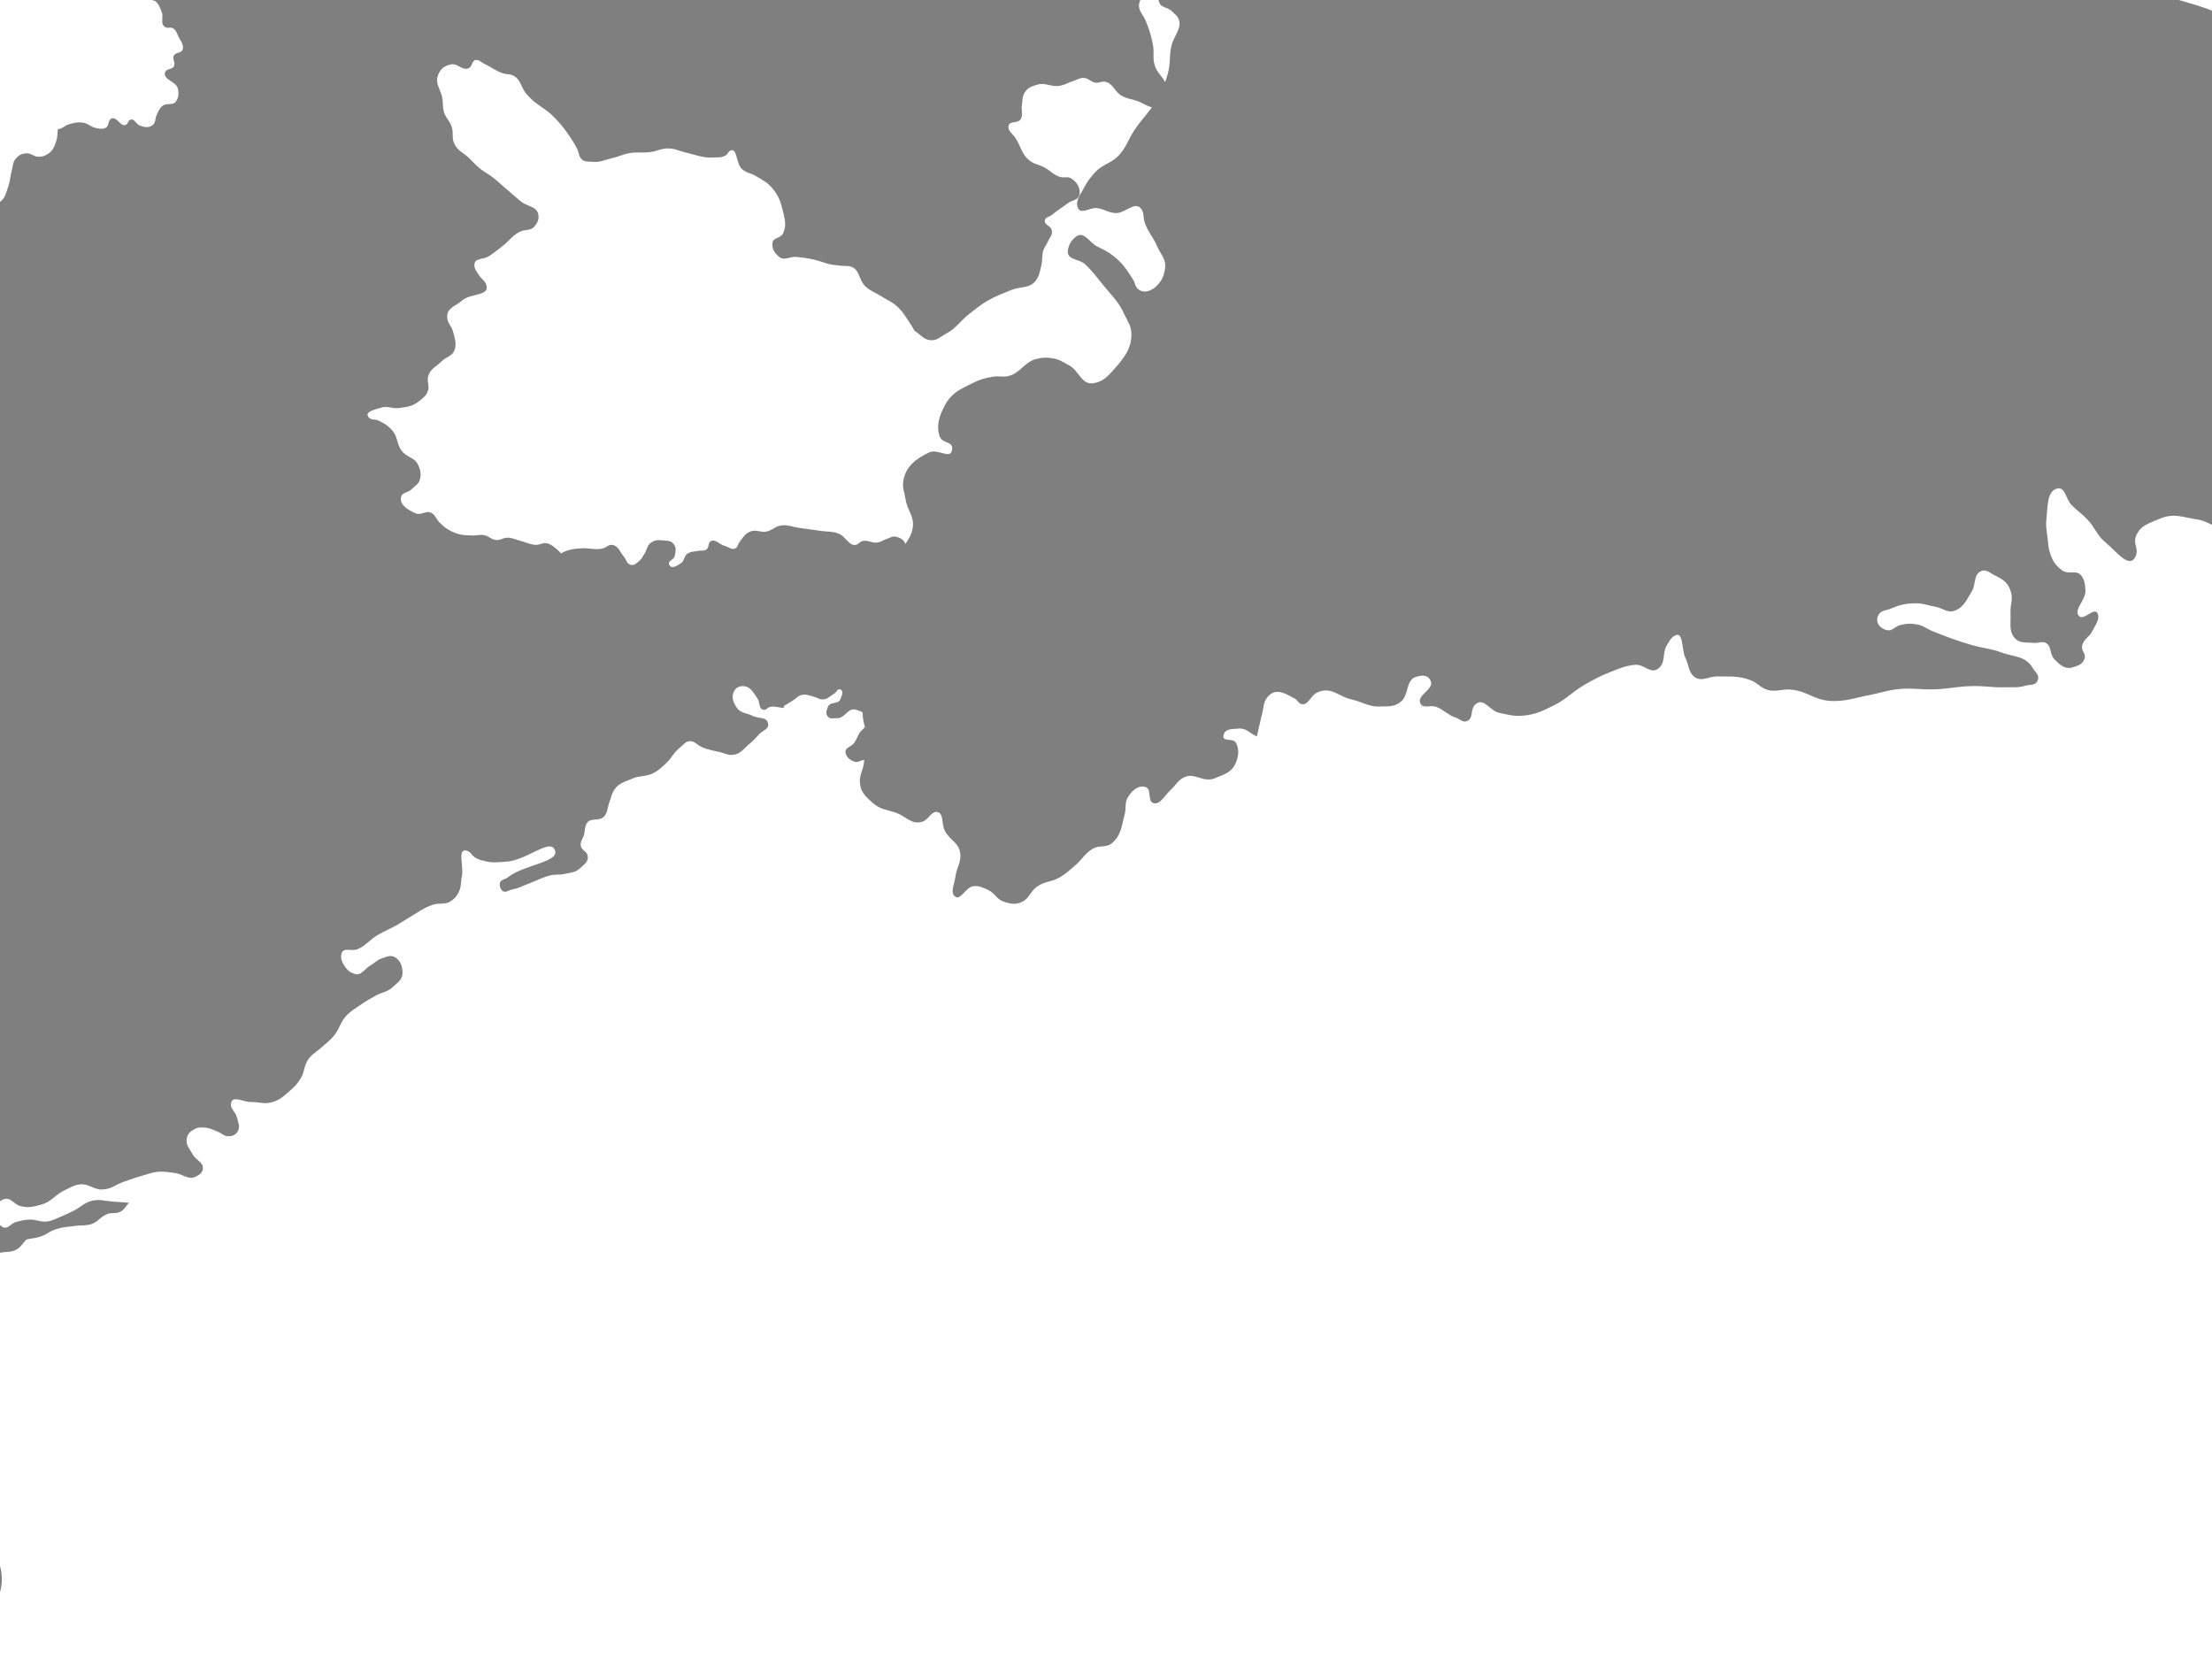
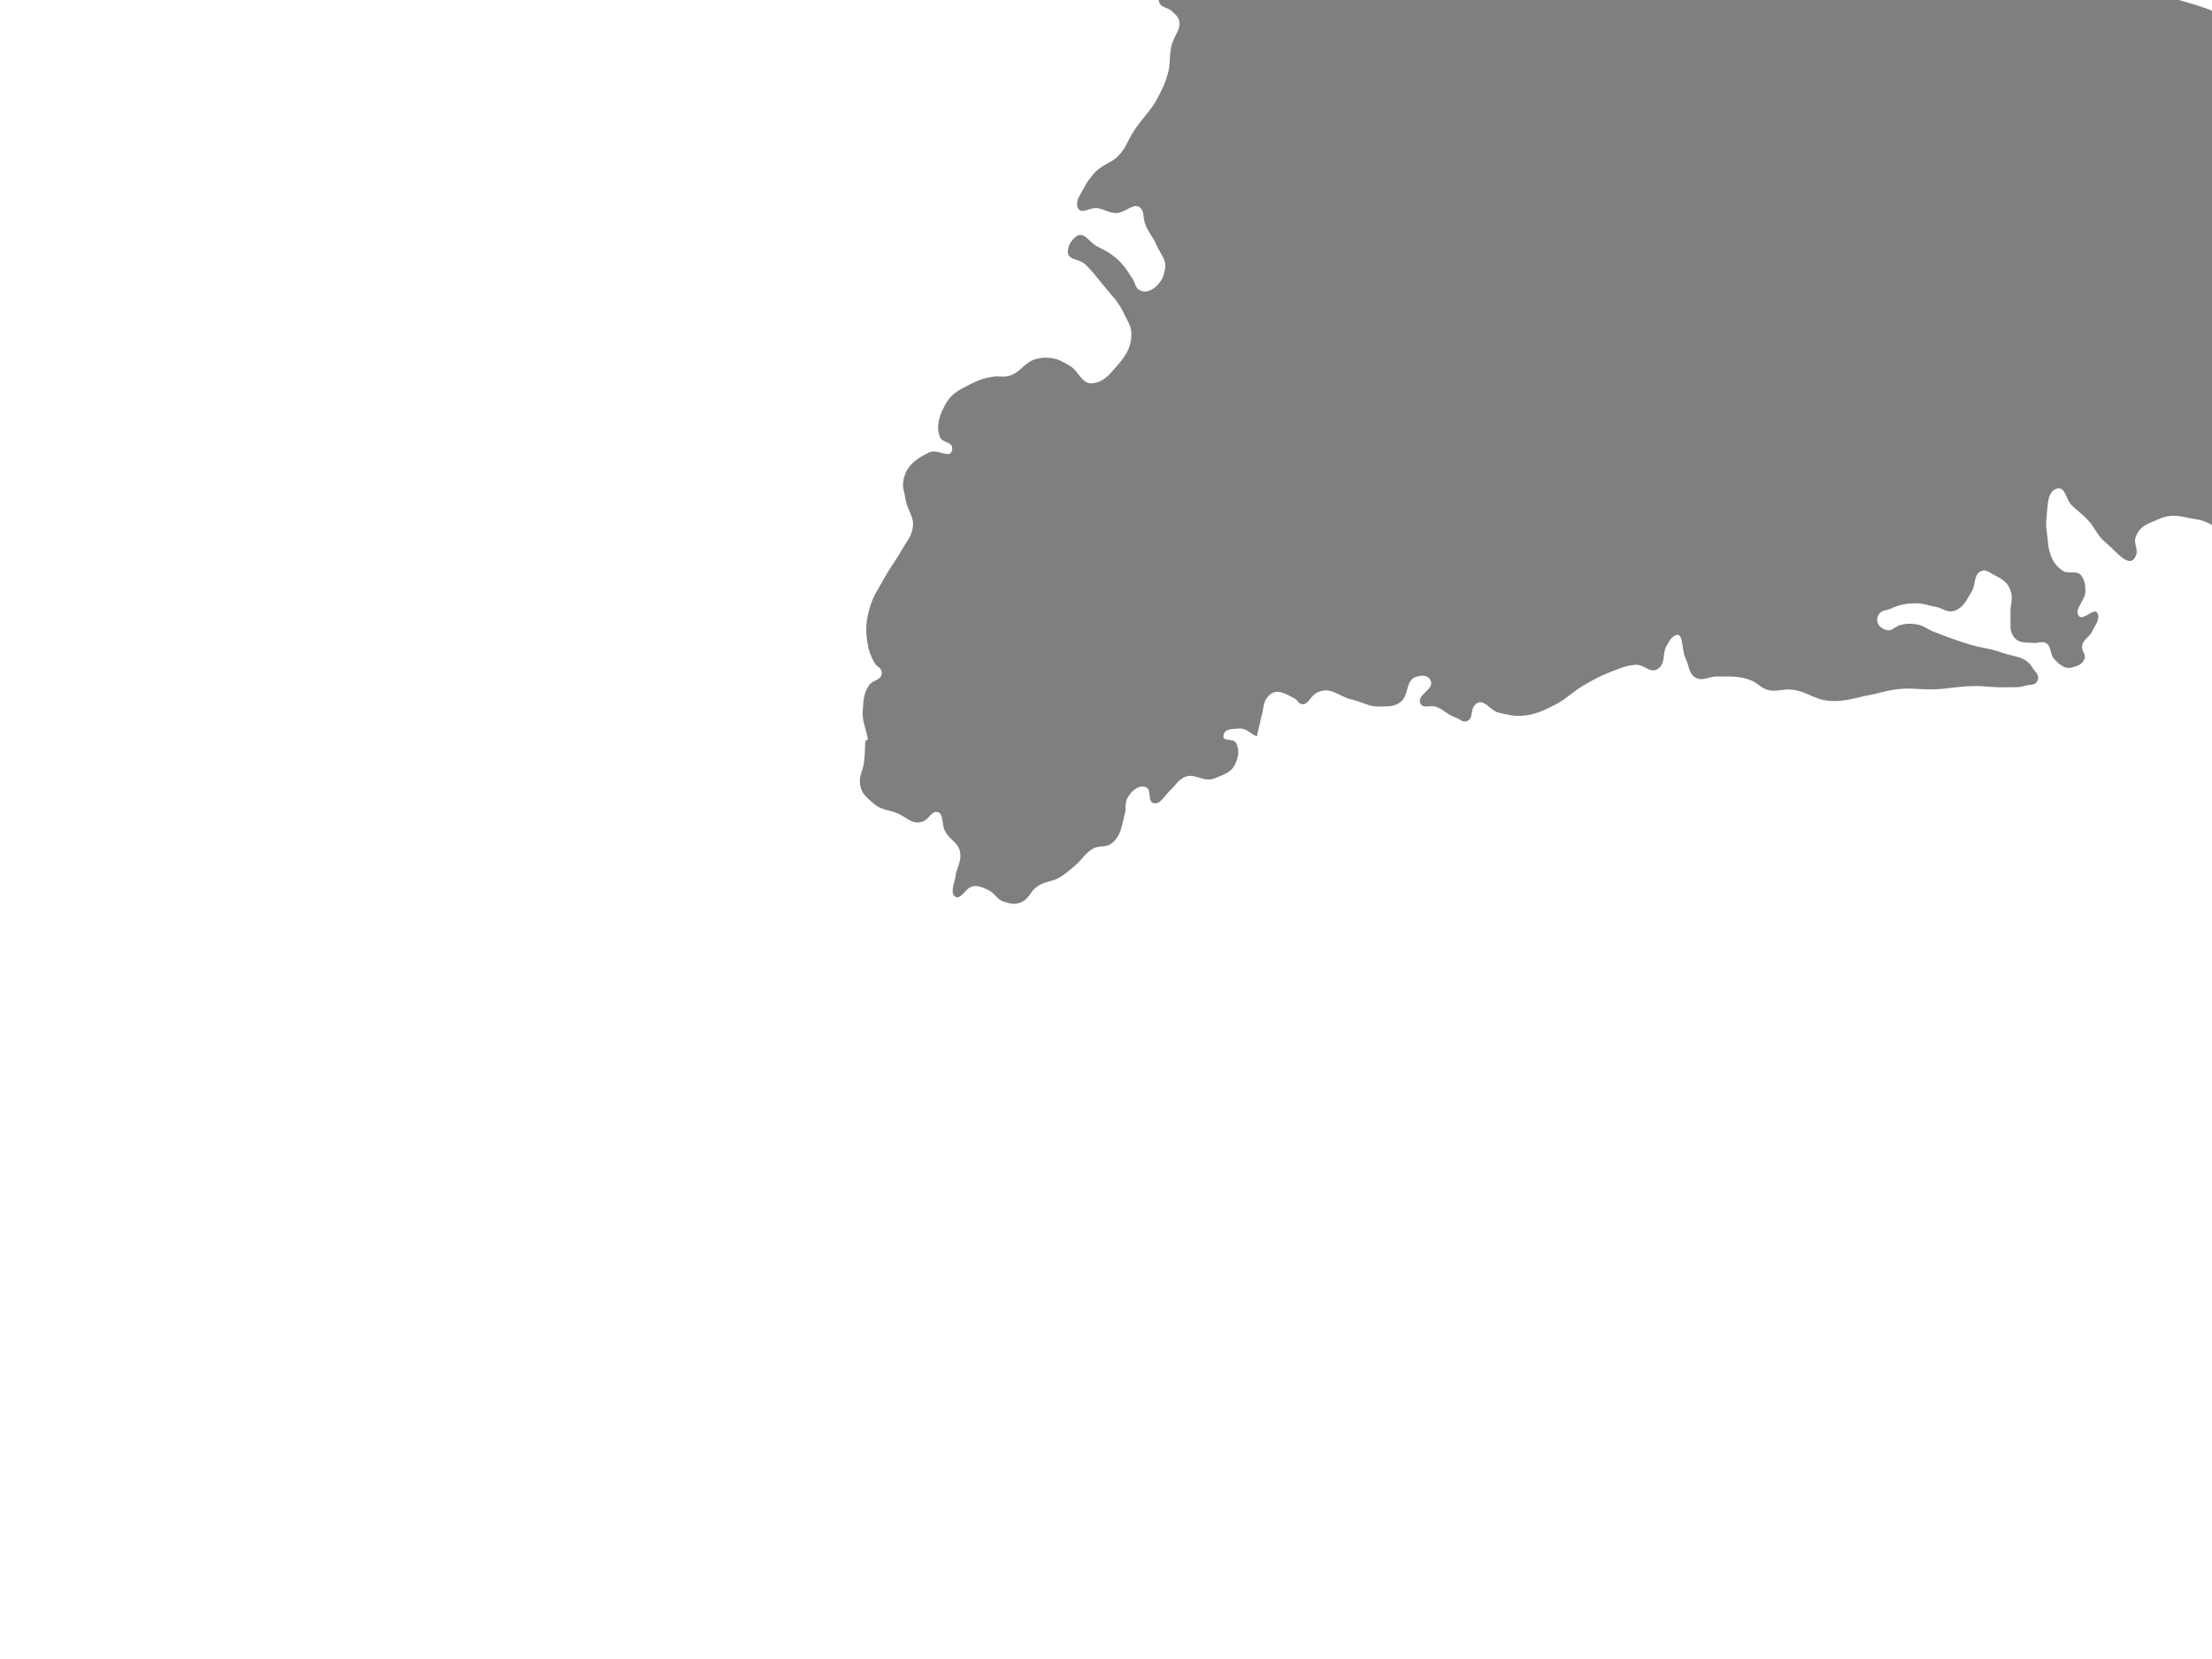
<svg xmlns="http://www.w3.org/2000/svg" width="640" height="480">
  <g>
    <title>Layer 1</title>
    <path fill="#000000" d="m55.119,91.019l0.009,-0.001c0.006,-0.068 0.013,-0.133 0.022,-0.195l-0.031,0.196" id="path4142" />
-     <path fill="#7f7f7f" d="m-261.075,387.614c0.562,4.845 0.681,7.652 1.599,12.398c0.673,3.479 1.702,5.202 2.129,8.757c0.443,3.641 0,5.777 0,9.483c0,3.414 -0.855,5.549 0,8.757c0.72,2.666 1.955,3.555 3.197,5.831c1.25,2.276 1.583,4.043 3.197,5.841c0.942,1.051 1.868,0.932 2.667,2.189c1.504,2.363 -0.594,5.278 0.53,8.02c0.942,2.287 2.651,2.211 3.728,4.378c1.108,2.233 2.145,3.977 1.607,6.568c-0.285,1.322 -0.871,1.918 -1.504,2.742c-0.214,0.271 -0.427,0.563 -0.633,0.91c-1.219,2.027 -1.551,3.772 -3.197,5.105c-1.472,1.192 -2.556,1.214 -4.266,1.463c-2.279,0.314 -3.577,-1.149 -5.857,-0.737c-1.504,0.282 -2.865,-0.238 -3.728,1.463c-1.227,2.417 1.282,4.314 2.659,6.557c1.527,2.493 3.482,2.428 4.796,5.115c1.092,2.254 0.15,4.736 1.599,6.568c1.559,1.962 3.443,0.119 5.326,1.463c1.44,1.03 1.67,2.894 3.197,3.641c2.192,1.062 3.577,-0.878 5.865,-1.452l7.993,10.209c1.029,1.42 1.876,1.951 2.659,3.652c1.345,2.926 1.092,5.289 1.068,8.746c-0.016,2.298 -0.229,3.587 -0.538,5.841c-0.309,2.297 -1.045,3.49 -1.068,5.841c-0.008,2.959 0.768,4.552 1.607,7.294c0.538,1.756 1.1,2.59 1.599,4.378c0.673,2.449 -0.032,4.411 1.068,6.568c1.124,2.2 2.841,1.777 4.258,3.642c1.741,2.308 1.433,5.029 3.198,7.294c1.567,2.005 3.846,1.019 4.796,3.652c0.047,0.13 0.079,0.249 0.119,0.368c0.538,1.853 -0.063,3.338 -0.119,5.473c-0.087,3.414 -1.797,5.798 -0.538,8.746c0.902,2.113 1.955,3.436 3.736,3.641c1.852,0.239 2.596,-1.777 4.258,-2.904c1.662,-1.149 3.031,-1.019 4.266,-2.926c1.171,-1.821 1.599,-3.403 1.599,-5.831c-0.008,-2.666 -1.219,-3.869 -2.018,-6.199c-0.039,-0.119 -0.079,-0.238 -0.119,-0.368c-1.369,-4.487 -0.863,-8.009 -3.19,-11.683c-1.068,-1.669 -1.725,-2.721 -3.205,-3.642c-1.709,-1.062 -3.245,0.748 -4.788,-0.726c-1.686,-1.604 -1.955,-3.771 -2.137,-6.568c-0.166,-2.612 1.068,-3.945 1.068,-6.568c0,-2.623 -0.483,-4.064 -1.068,-6.557c-0.76,-3.284 -2.089,-4.682 -2.659,-8.031c-0.665,-3.891 0,-6.232 0,-10.22c0,-2.84 0.594,-4.563 0,-7.294c-0.475,-2.2 -1.251,-3.154 -2.137,-5.115c-0.784,-1.734 -1.504,-2.503 -2.129,-4.368c-1.053,-3.143 0.032,-5.636 -1.06,-8.757c-1.084,-3.089 -3.213,-3.457 -4.266,-6.568c-1.314,-3.88 -0.301,-6.676 -0.53,-10.935c-0.008,-0.065 -0.008,-0.13 -0.008,-0.184c-0.174,-3.317 0.166,-5.354 -0.53,-8.573c-0.736,-3.425 -2.002,-4.866 -3.189,-8.031c-0.649,-1.691 -2.248,-2.688 -1.599,-4.378c0.514,-1.355 2.066,-0.163 2.667,-1.463c0.886,-1.94 -0.95,-3.479 -2.137,-5.105c-1.187,-1.615 -2.39,-1.539 -3.728,-2.915c-1.654,-1.68 -2.762,-2.623 -3.735,-5.105c-0.902,-2.308 -0.776,-3.977 -1.061,-6.578c-0.586,-5.343 -0.451,-8.486 0,-13.851c0.261,-3.165 0.34,-4.996 1.061,-8.031c0.491,-2.059 1.203,-3.002 1.599,-5.105c0.689,-3.576 -2.636,-10.317 0,-9.494c1.44,0.466 1.567,2.319 2.667,3.663c1.551,1.886 2.256,3.653 4.266,4.368c2.24,0.813 4.187,-3.674 5.857,-1.452c0.942,1.247 0.222,2.991 1.06,4.378c1.488,2.449 4.543,-1.16 5.872,1.452c1.053,2.114 0,4.01 0,6.568c0,4.552 -0.15,7.12 0,11.672c0.103,3.706 0.063,5.831 0.53,9.483c0.514,4.086 1.227,6.264 2.129,10.22c1.306,5.755 2.311,8.876 3.728,14.588c1.061,4.259 2.279,6.481 2.667,10.946c0.087,1.008 -0.048,1.897 -0.174,2.742c-0.19,1.29 -0.388,2.482 0.174,3.826c1.203,2.894 3.546,1.875 5.857,2.915c2.058,0.932 3.854,0.011 5.326,2.189c1.979,2.926 -0.689,6.351 0,10.22c0.807,4.454 1.86,7.023 4.266,10.22c1.274,1.691 2.224,2.308 3.736,3.642c1.013,0.899 2.002,0.791 2.659,2.189c1.25,2.677 -1.805,4.346 -2.659,7.294c-1.195,4.108 -3.016,6.698 -2.137,10.946c0.76,3.685 2.905,4.465 4.796,7.294c3.277,4.899 5.144,7.641 8.524,12.409c2.865,4.032 4.472,6.329 7.463,10.209c2.24,2.916 3.728,4.227 5.857,7.294c1.812,2.634 3.3,3.999 4.416,6.936c0.127,0.347 0.261,0.704 0.38,1.095c0.823,2.666 0.261,4.595 1.061,7.294c0.847,2.85 1.939,4.021 3.197,6.568c1.425,2.861 2.438,4.303 3.728,7.294c1.187,2.731 2.43,4.14 2.667,7.294c0.245,3.23 -1.686,4.79 -1.599,8.02c0.119,4.845 2.865,6.503 4.266,10.957c0.435,1.398 1.068,2.113 1.068,3.641c-0.016,2.623 -2.018,3.035 -3.205,5.105c-1.092,1.929 -3.11,2.742 -2.659,5.105c0.419,2.222 3.007,0.856 3.728,2.926c0.997,2.861 -1.496,4.552 -2.659,7.294c-1.132,2.655 -2.612,3.598 -3.205,6.568c-0.831,4.194 -0.071,7.24 1.599,10.946c1.092,2.395 2.279,3.11 3.736,5.104l2.129,0c0.222,0.813 0.38,1.604 0.499,2.363c0.411,2.731 0.427,5.148 2.168,7.12c1.979,2.243 4.82,-0.607 6.395,2.189c0.91,1.647 0.562,3.154 1.06,5.115c0.681,2.644 0.546,4.769 2.129,6.557c2.248,2.536 4.844,-1.734 7.463,0c1.456,0.965 1.812,2.493 3.198,3.652c1.353,1.116 2.232,1.474 3.728,2.189c3.189,1.517 5.239,1.051 8.532,2.178c2.738,0.954 4.725,0.488 6.925,2.926c1.741,1.94 1.599,4.4 3.189,6.568c1.266,1.712 2.271,2.232 3.736,3.652c2.066,1.994 3.292,3.024 5.326,5.094c2.129,2.189 2.825,4.584 5.326,5.841c1.963,0.986 3.292,0.13 5.326,0.737c3.546,1.051 5.453,2.449 8.524,5.104c2.248,1.951 3.031,3.999 5.334,5.841c2.493,1.984 4.329,1.875 6.917,3.642c2.176,1.474 3.063,3.197 5.326,4.367c2.944,1.528 4.923,0.531 7.994,1.474c2.762,0.845 4.123,2.492 6.933,2.915c1.646,0.249 2.628,0.401 4.258,0c1.29,-0.325 1.955,-0.889 3.197,-1.463c1.876,-0.856 2.952,-1.236 4.788,-2.189c1.053,-0.542 1.82,-0.466 2.675,-1.452c1.061,-1.235 0.768,-2.85 1.599,-4.379c1.504,-2.785 2.889,-4.118 5.326,-5.115c2.184,-0.889 3.585,-0.249 5.865,0c3.166,0.368 5.516,-0.553 7.986,2.2c2.026,2.244 1.892,4.942 3.197,8.009c2.121,4.986 3.467,7.673 5.857,12.409c2.208,4.357 3.237,7.066 5.864,10.946c0.364,0.531 0.72,1.008 1.068,1.452l0.53,0.011c0.419,-3.425 0.309,-5.462 1.068,-8.757c0.617,-2.666 1.607,-3.858 2.129,-6.568c0.483,-2.493 -0.071,-4.129 0.538,-6.568c0.72,-2.915 1.797,-4.151 3.189,-6.568c1.836,-3.143 2.572,-5.885 5.326,-7.294c2.343,-1.203 3.91,-0.216 6.395,0c2.928,0.26 5.785,4.769 7.455,1.463c1.068,-2.114 0.411,-4.075 0,-6.568c-0.34,-2.113 -0.602,-3.414 -1.591,-5.104c-1.227,-2.102 -3.015,-1.582 -4.266,-3.652c-1.765,-2.926 -3.324,-6.514 -1.599,-9.483c1.448,-2.493 4.258,0.845 5.864,-1.463c1.464,-2.092 0.19,-4.649 1.061,-7.294c0.744,-2.222 1.187,-3.739 2.667,-5.104c2.588,-2.395 4.867,0.607 7.994,0.726c2.287,0.087 3.577,0 5.857,0c2.081,0 3.253,0 5.334,0l1.061,0.726c2.073,-1.138 3.387,-1.398 5.326,-2.915c1.812,-1.409 2.707,-2.504 4.266,-4.378c1.322,-1.593 1.535,-3.566 3.197,-4.368c1.994,-0.986 3.253,0.889 5.326,1.452l1.219,0.834c-0.34,-1.788 -0.546,-3.5 0.38,-5.213c0.791,-1.463 1.338,-3.121 2.659,-2.926c1.329,0.217 0.807,3.49 2.137,3.652c1.67,0.206 1.575,-2.937 2.129,-5.104c0.681,-2.655 0.063,-4.563 0.38,-7.12c0.04,-0.282 0.087,-0.585 0.151,-0.9c0.443,-2.092 1.108,-3.056 1.606,-5.115c1.243,-5.159 -2.002,-10.415 1.068,-13.862c1.211,-1.376 2.477,-0.856 3.728,-2.189c1.409,-1.506 1.749,-2.991 2.659,-5.104c1.369,-3.186 0.784,-6.091 2.659,-8.757c1.488,-2.103 3.562,-1.257 4.796,-3.641c1.812,-3.49 0.879,-7.131 -0.53,-10.946c-0.863,-2.341 -1.456,-4.021 -3.189,-5.105c-2.533,-1.572 -4.179,1.821 -6.933,2.178c-3.316,0.433 -5.358,-2.124 -8.524,-0.726c-1.33,0.585 -1.939,1.365 -3.198,2.189c-1.844,1.203 -2.873,1.972 -4.788,2.926c-2.232,1.105 -3.538,1.593 -5.865,2.178c-1.654,0.423 -2.604,0.434 -4.266,0.737c-2.913,0.52 -4.796,-0.249 -7.455,1.452c-1.884,1.214 -2.976,2.146 -4.266,4.378c-2.002,3.468 -1.615,6.589 -2.137,10.946c-0.467,3.934 0.625,6.546 -0.53,10.22c-0.475,1.517 -0.546,2.818 -1.599,3.642c-1.076,0.856 -2.018,-0.564 -3.189,0c-2.738,1.311 -1.322,5.982 -2.667,9.483c-0.91,2.384 -1.623,3.566 -2.659,5.831c0,0 0.024,0.087 0.063,0.184c0.143,0.401 0.467,1.279 0.467,1.279c-2.081,-0.282 -3.3,-1.409 -5.334,-0.726c-1.623,0.563 -2.802,1.008 -3.728,2.926c-1.393,2.883 2.715,6.123 1.069,8.746c-1.496,2.395 -3.799,2.103 -5.857,0.726c-2.026,-1.344 -1.116,-5.43 -3.205,-6.557c-1.353,-0.737 -2.287,-0.303 -3.728,0c-2.216,0.455 -3.261,1.723 -5.326,2.916c-1.884,1.094 -2.849,2.081 -4.796,2.915c-2.604,1.116 -4.242,0.759 -6.925,1.463c-2.723,0.715 -4.187,1.626 -6.933,2.189c-2.469,0.52 -4.203,2.384 -6.387,0.737c-1.417,-1.084 -1.52,-2.818 -2.659,-4.389c-2.002,-2.742 -3.15,-4.758 -5.864,-5.831c-2.2,-0.867 -3.72,1.073 -5.864,0c-1.678,-0.845 -2.731,-1.626 -3.728,-3.652c-0.467,-0.953 -0.641,-1.831 -0.736,-2.742c-0.103,-0.932 -0.127,-1.929 -0.332,-3.089c-0.443,-2.558 -0.894,-3.956 -1.061,-6.568c-0.111,-1.702 0.04,-2.677 0,-4.378c-0.087,-2.861 0.15,-4.595 -0.538,-7.294c-0.736,-2.915 -1.504,-4.552 -3.19,-6.568c-1.266,-1.517 -2.525,-1.333 -3.736,-2.915c-2.762,-3.641 -1.124,-8.074 -2.129,-13.146c-0.744,-3.728 -1.361,-5.744 -2.129,-9.483c-0.934,-4.519 -1.876,-6.99 -2.137,-11.661c-0.277,-5.137 0.143,-8.139 1.069,-13.135c0.483,-2.612 0.973,-4.01 1.599,-6.568l3.198,-12.42c0.008,-0.119 0.016,-0.228 0.024,-0.358c0.364,-6.048 -0.325,-9.819 1.045,-15.693c0.76,-3.273 1.432,-5.029 2.659,-8.02c1.1,-2.688 1.955,-4.01 3.198,-6.579c1.662,-3.403 2.572,-5.365 4.266,-8.746c1.433,-2.861 2.936,-3.999 3.728,-7.294c0.681,-2.85 0.293,-4.888 0.087,-7.532l-1.155,0.238c-1.662,0.845 -2.493,1.983 -4.258,2.189c-1.464,0.173 -2.295,-0.325 -3.728,-0.726c-2.58,-0.748 -3.902,-1.788 -6.403,-2.926c-4.353,-1.994 -7.614,-1.138 -11.183,-5.105c-1.717,-1.908 -3.474,-2.839 -3.728,-5.841c-0.182,-2.059 1.037,-3.035 1.061,-5.104c0.039,-3.067 -1.702,-4.281 -2.129,-7.294c-0.435,-3.078 0.135,-4.899 0,-8.031c-0.119,-2.569 0.119,-4.14 -0.53,-6.557c-0.578,-2.135 -1.504,-3.208 -2.477,-4.563c-0.419,-0.585 -0.839,-1.225 -1.25,-2.005c-1.575,-3.034 -2.778,-4.563 -3.736,-8.031c-0.958,-3.501 -0.72,-5.766 -1.068,-9.483c-0.229,-2.558 0.024,-4.108 -0.522,-6.568c-0.633,-2.807 -1.187,-4.443 -2.667,-6.568c-1.797,-2.579 -3.427,-3.11 -5.865,-4.379c-3.356,-1.745 -5.477,-2.395 -9.054,-2.189c-2.327,0.13 -3.854,-0.13 -5.865,1.463c-1.528,1.214 -2.311,2.287 -3.197,4.378c-1.163,2.753 0.285,5.43 -1.06,8.031c-1.045,1.983 -2.074,2.742 -3.736,3.642c-2.905,1.56 -5.216,1.246 -7.986,-0.737c-2.089,-1.474 -2.604,-3.555 -4.266,-5.831l-5.326,-5.104c-0.206,-2.85 -0.514,-4.443 -0.538,-7.305c-0.016,-3.132 0.95,-4.931 0.538,-8.02c-0.53,-3.88 -2.438,-5.213 -3.736,-8.757c-0.91,-2.504 -0.989,-4.227 -2.121,-6.568c-1.314,-2.677 -2.517,-3.685 -4.274,-5.841c-1.203,-1.474 -2.042,-2.07 -3.189,-3.641c-1.148,-1.572 -1.741,-2.547 -2.667,-4.379l-24.511,0.726l-1.599,8.031l-37.293,0c-1.227,0.228 -1.963,0.228 -3.197,0c-2.216,-0.412 -3.229,-1.842 -5.326,-2.915c-3.079,-1.572 -5.295,-1.073 -7.994,-3.652c-1.686,-1.604 -1.82,-4.075 -3.728,-5.105c-1.741,-0.932 -3.142,1.192 -4.788,0c-1.045,-0.759 -1.187,-1.994 -2.137,-2.915c-1.448,-1.409 -2.817,-0.791 -4.266,-2.189c-0.958,-0.932 -1.448,-1.615 -2.129,-2.926l-4.266,1.463l-3.189,-3.642l1.068,-5.841c-1.021,-0.412 -1.614,-0.575 -2.667,-0.726c-3.372,-0.498 -5.168,1.615 -8.532,2.178c-3.926,0.672 -6.165,0.845 -10.123,0.737l-10.582,1.452c-0.047,0.672 -0.071,1.387 -0.071,2.2c0.008,6.319 0.87,9.819 1.599,16.062" id="path4144" transform="rotate(31.194 -78.626,560.119) " />
-     <path fill="#7f7f7f" d="m64.051,226.383c-0.809,-0.7 -1.299,-1.244 -2.297,-1.366c-1.276,-0.163 -1.829,1.713 -3.071,1.366c-1.459,-0.394 -0.844,-3.242 -2.302,-3.657c-0.883,-0.251 -1.482,0.918 -2.302,0.455c-0.644,-0.353 -0.616,-1.135 -0.781,-1.876c-0.068,-0.306 -0.171,-0.605 -0.37,-0.863c-0.997,-1.298 -2,-2.127 -3.453,-1.828c-1.06,0.211 -1.351,1.21 -2.302,1.828c-0.518,0.333 -0.912,0.618 -1.328,0.863c-0.399,0.217 -0.809,0.394 -1.356,0.503c-0.758,0.156 -1.367,-0.177 -1.971,-0.503c-0.712,-0.394 -1.402,-0.809 -2.245,-0.408c-0.262,0.122 -0.496,0.258 -0.701,0.408c-0.741,0.53 -1.197,1.264 -1.607,2.338c-0.809,2.141 2.239,4.391 0.769,5.947c-1.009,1.074 -2.394,-0.557 -3.448,0.455c-0.684,0.652 -0.473,1.638 -1.157,2.29c-1.054,1.013 -2.461,-0.652 -3.453,0.455c-0.901,1.006 -0.638,2.202 -0.764,3.663c-0.097,1.06 -0.376,1.774 0,2.739c0.399,1.04 1.544,0.788 1.92,1.835c0.57,1.624 -1.265,2.392 -1.539,4.112c-0.222,1.407 -0.513,2.379 0,3.663l0.769,0.918c-0.45,1.067 -0.9,1.59 -1.151,2.746c-0.302,1.38 0,2.236 0,3.657l-0.496,1.04c-0.217,-0.15 -0.433,-0.34 -0.655,-0.578c-1.1,-1.169 -0.228,-3.303 -1.533,-4.119c-1.555,-0.965 -2.524,1.298 -4.222,1.835c-2.051,0.632 -3.265,0.646 -5.368,0.911c-2.239,0.279 -3.533,0.054 -5.755,0.455c-1.977,0.367 -3.122,0.517 -4.986,1.373c-1.749,0.809 -2.741,1.373 -4.222,2.746c-1.584,1.482 -2.519,2.454 -3.453,4.581c-0.678,1.543 -1.253,2.855 -1.39,4.282c-0.074,0.802 -0.017,1.638 0.245,2.576c0.462,1.692 1.077,2.63 2.297,3.657c1.276,1.081 2.319,1.808 3.835,1.38c1.755,-0.496 2.006,-2.386 3.071,-4.119c0.712,-1.155 0.775,-2.501 1.271,-3.494c0.222,-0.449 0.53,-0.829 1.031,-1.087c1.1,-0.571 2.074,-0.788 3.066,0c0.382,0.306 0.57,0.673 0.638,1.087c0.188,1.21 -0.638,2.814 -0.638,4.411c0,1.244 -0.348,2.025 0,3.201c0.57,1.91 2.131,1.917 3.453,3.201c0.912,0.877 1.721,1.074 2.302,2.291c0.678,1.4 -0.052,2.583 0.387,4.112c0.382,1.366 0.775,2.087 1.533,3.208c1.071,1.584 1.932,2.277 3.453,3.201c0.718,0.435 1.157,0.598 1.914,0.911c0.775,0.326 1.362,1.033 2.011,1.101l-0.097,0.272c1.35,2.501 1.926,4.064 3.459,6.409c1.105,1.692 1.396,3.317 3.065,4.119c1.39,0.659 2.422,-0.584 3.835,0c1.219,0.503 1.704,1.298 2.689,2.284c0.969,0.986 1.875,1.325 2.297,2.753c0.581,1.91 -0.695,3.065 -1.145,5.03l-1.003,0.843c-0.154,-0.958 -0.188,-1.937 -0.917,-2.678c-0.826,-0.843 -1.681,-0.408 -2.684,-0.918c-1.305,-0.652 -1.772,-1.624 -3.071,-2.277c-1.003,-0.51 -1.635,-0.585 -2.683,-0.917c-1.191,-0.381 -2.006,-0.163 -3.066,-0.918c-0.917,-0.646 -1.106,-1.489 -1.92,-2.284c-0.832,-0.822 -1.373,-1.176 -2.302,-1.835c-1.436,-1.02 -2.199,-1.876 -3.835,-2.284c-1.316,-0.333 -2.108,-0.075 -3.453,0c-1.504,0.082 -2.336,0.496 -3.835,0.455c-1.208,-0.034 -1.943,0.054 -3.071,-0.455c-1.202,-0.551 -1.573,-1.522 -2.684,-2.29c-1.276,-0.884 -1.983,-1.91 -3.453,-1.828c-0.667,0.034 -1.259,0.156 -1.772,0.435l0.182,-3.854c0.325,-0.102 0.61,-0.299 0.821,-0.7c0.615,-1.149 -0.433,-2.148 -1.146,-3.208c-0.889,-1.312 -1.766,-1.652 -3.071,-2.284c-1.681,-0.822 -2.849,-0.319 -4.604,-0.917c-1.869,-0.625 -2.752,-1.584 -4.604,-2.29c-2.046,-0.768 -3.242,-1.658 -5.368,-1.366c-1.077,0.143 -1.601,0.965 -2.689,0.911c-0.946,-0.041 -1.35,-0.918 -2.297,-0.911c-1.145,0.007 -1.55,1.244 -2.689,1.366c-1.225,0.143 -2.006,-0.163 -3.066,-0.911c-1.191,-0.843 -1.06,-2.488 -2.302,-3.208c-1.344,-0.768 -2.832,-1.319 -3.835,0l0,-0.911c-1.647,-1.42 -2.513,-2.338 -4.222,-3.657c-2.017,-1.577 -2.986,-3.222 -5.373,-3.663c-1.63,-0.299 -2.564,0.394 -4.217,0.462c-2.547,0.095 -3.977,-0.374 -6.519,-0.462c-2.547,-0.088 -3.983,-0.19 -6.518,0c-1.51,0.116 -2.342,0.503 -3.84,0.462c-2.143,-0.075 -3.231,-1.563 -5.368,-1.38c-1.892,0.17 -2.752,2.277 -4.604,1.828c-1.676,-0.394 -2.114,-1.937 -3.459,-3.194c-0.552,-0.53 -0.969,-1.115 -1.362,-1.665c-0.673,-0.924 -1.282,-1.747 -2.468,-1.998c-1.185,-0.258 -1.88,0.693 -3.071,0.455c-2.097,-0.408 -2.667,-2.379 -4.216,-4.119c-1.778,-1.985 -3.139,-2.882 -4.222,-5.492c-0.758,-1.815 -0.405,-3.201 -1.151,-5.03c-1.157,-2.841 -2.809,-3.629 -4.598,-5.947c-1.647,-2.141 -1.989,-4.336 -4.222,-5.492c-1.79,-0.931 -3.162,-1.271 -4.986,-0.455c-1.015,0.449 -1.276,1.448 -2.302,1.828c-1.436,0.537 -2.348,-0.727 -3.841,-0.455c-1.259,0.218 -2.177,0.272 -3.071,1.373c-1.692,2.087 0.524,4.513 1.151,7.32c0.496,2.175 1.157,3.276 1.539,5.485c0.422,2.454 0.918,3.99 0.382,6.409c-0.336,1.543 -0.935,2.236 -1.533,3.663c-0.393,0.931 -0.718,1.713 -1.031,2.454c-0.518,1.25 -0.997,2.386 -1.653,3.949l-0.165,1.196c-0.632,-0.197 -1.219,-0.476 -1.755,-1.196c-0.877,-1.176 -0.006,-3.113 -0.912,-3.949c-0.069,-0.068 -0.143,-0.122 -0.234,-0.17c-0.61,-0.333 -1.094,-0.075 -1.641,0.17c-0.319,0.143 -0.655,0.285 -1.048,0.292c-0.98,0.02 -1.613,-0.075 -2.45,-0.292c-0.188,-0.048 -0.393,-0.102 -0.615,-0.17c-1.567,-0.449 -2.325,-1.162 -3.841,-1.828c-1.772,-0.782 -2.769,-1.264 -4.604,-1.828c-1.47,-0.455 -3.128,-2.535 -3.835,-0.917c-0.501,1.155 0.057,2.216 0.769,3.201c0.655,0.911 1.436,0.761 2.302,1.373c0.08,0.054 0.154,0.115 0.228,0.17c1.117,0.856 1.613,1.76 2.843,2.576c0.992,0.659 1.601,0.938 2.684,1.373c1.168,0.469 2.211,-0.143 3.066,0.911c0.758,0.938 0.16,2.134 0.764,3.208c0.798,1.393 2.114,1.054 3.077,2.284c0.821,1.06 1.328,1.787 1.533,3.208c0.262,1.835 -0.547,2.855 -1.151,4.574c-0.388,1.108 -0.445,1.896 -1.151,2.746c-1.003,1.196 -2.034,1.366 -3.453,1.366c-1.425,0 -2.148,-0.7 -3.453,-1.366c-0.923,-0.476 -1.413,-0.809 -2.302,-1.373c-1.538,-0.979 -2.49,-1.42 -3.835,-2.746c-1.39,-1.366 -1.607,-2.855 -3.071,-4.119c-1.573,-1.359 -2.729,-1.658 -4.604,-2.29c-2.034,-0.68 -3.408,0.048 -5.368,-0.911c-1.881,-0.924 -2.365,-2.657 -4.222,-3.657c-2.217,-1.21 -3.749,-0.809 -6.137,-1.373c-2.097,-0.51 -3.351,-0.523 -5.368,-1.38c-1.892,-0.802 -2.832,-1.617 -4.604,-2.739c-0.177,-0.116 -0.359,-0.211 -0.542,-0.292c-1.196,-0.537 -2.399,-0.523 -2.912,-1.998c-0.593,-1.72 0.182,-3.113 1.151,-4.574c1.624,-2.447 3.954,-1.237 6.524,-1.828c1.783,-0.415 2.78,-0.816 4.604,-0.918c1.949,-0.116 3.071,0.931 4.986,0.455c1.442,-0.36 2.211,-0.89 3.447,-1.828c1.162,-0.884 1.539,-1.842 2.684,-2.746c1.122,-0.877 2.086,-0.748 3.071,-1.828c1.134,-1.244 1.487,-2.358 1.914,-4.126c0.553,-2.222 -0.143,-3.629 0,-5.94c0.097,-1.441 0.843,-2.324 0.387,-3.663c-0.581,-1.699 -2.809,-0.612 -3.453,-2.29c-0.632,-1.652 -0.273,-3.249 0.769,-4.574c0.684,-0.87 1.299,-1.312 2.296,-1.366c1.413,-0.082 1.709,1.855 3.077,2.284c1.156,0.36 1.971,0.578 3.065,0c0.969,-0.516 1.818,-1.033 1.92,-2.284c0.103,-1.393 -0.894,-2.073 -1.92,-2.746c-1.721,-1.135 -3.02,0.822 -4.986,0.911c-1.949,0.088 -3.111,0.177 -4.992,-0.455c-2.319,-0.782 -3.55,-1.767 -5.367,-3.663c-1.191,-1.251 -2.251,-1.835 -2.684,-3.663c-0.04,-0.177 -0.074,-0.333 -0.103,-0.503c-0.285,-1.862 0.359,-3.256 1.254,-4.982c1.173,-2.284 2.422,-3.487 4.604,-4.119c2.057,-0.605 3.282,0.51 5.368,0.918c3.156,0.605 4.929,1.033 8.057,1.828c1.351,0.34 2.114,0.503 3.453,0.911c1.054,0.326 1.658,0.489 2.684,0.918c0.764,0.313 1.145,0.646 1.92,0.918c1.442,0.503 2.445,-0.211 3.829,0.455c1.464,0.7 1.914,1.978 2.957,3.154c0.154,0.17 0.319,0.34 0.501,0.503c1.817,1.652 2.946,2.44 4.985,3.663c1.738,1.047 2.804,1.393 4.604,2.284c1.795,0.897 2.661,2.216 4.604,2.291c1.379,0.061 2.547,0.333 3.447,-0.911c1.499,-2.066 -2.974,-2.365 -4.986,-3.663c-2.176,-1.407 -3.709,-1.536 -5.755,-3.208c-0.387,-0.313 -0.712,-0.639 -1.014,-0.958c-0.952,-1.047 -1.556,-2.107 -2.821,-3.154c-1.259,-1.047 -1.983,-1.726 -3.447,-2.291c-1.721,-0.659 -2.838,-0.041 -4.604,-0.455c-1.533,-0.36 -2.535,-0.34 -3.84,-1.373c-0.758,-0.605 -1.094,-1.21 -1.647,-1.937c-1.573,-1.529 -2.587,-2.331 -4.103,-4.01c-1.943,-2.148 -2.108,-4.9 -4.604,-5.947c-1.14,-0.483 -1.869,-0.313 -3.071,-0.462c-3.128,-0.381 -4.912,-0.367 -8.057,-0.455c-2.689,-0.075 -4.211,-0.109 -6.906,0c-2.394,0.095 -3.733,0.353 -6.131,0.455c-3.442,0.156 -5.385,0 -8.827,0c-2.541,0 -3.994,-0.381 -6.519,0c-1.983,0.306 -2.991,1.455 -4.991,1.373c-2.029,-0.082 -2.946,-1.883 -4.986,-1.828c-1.892,0.054 -2.724,1.556 -4.604,1.828c-2.707,0.401 -4.616,0.408 -6.906,-1.373c-1.504,-1.169 -1.761,-2.63 -3.065,-4.112c-2.496,-2.834 -4.433,-3.657 -7.288,-5.954c-2.678,-2.155 -3.829,-4.282 -6.906,-5.485c-1.726,-0.68 -2.809,-0.537 -4.604,-0.918c-2.997,-0.639 -4.889,-0.333 -7.664,-1.828c-1.783,-0.958 -2.547,-2.019 -4.222,-3.208c-2.479,-1.74 -4.365,-1.842 -6.524,-4.119c-0.741,-0.782 -1.299,-1.366 -1.8,-2.1c-0.308,-0.442 -0.593,-0.931 -0.883,-1.556c-1.185,-2.535 -0.433,-4.547 -1.151,-7.32c-0.376,-1.455 -1.271,-2.141 -1.151,-3.663c0.114,-1.427 0.986,-1.924 1.538,-3.201c0.667,-1.563 0.405,-2.991 1.533,-4.119c1.282,-1.285 2.547,-0.877 4.216,-0.918c1.356,-0.027 2.581,1.699 3.453,0.462c0.672,-0.958 -0.143,-1.964 0,-3.208c0.194,-1.679 1.487,-2.467 1.151,-4.119c-0.274,-1.346 -1.698,-1.373 -1.914,-2.739c-0.285,-1.808 0.661,-3.058 1.914,-4.119c1.128,-0.945 2.085,-0.741 3.453,-0.918c1.339,-0.17 2.262,0.754 3.453,0c1.481,-0.931 0.513,-3.494 1.914,-4.574c1.265,-0.972 2.342,-0.279 3.841,-0.455c1.493,-0.183 2.701,0.72 3.835,-0.455c1.356,-1.42 -0.478,-3.609 0.382,-5.492c0.171,-0.367 0.33,-0.673 0.513,-0.952c0.467,-0.727 1.009,-1.21 1.789,-1.794c1.442,-1.087 2.615,-0.68 4.222,-1.373c1.379,-0.598 2.542,-0.449 3.453,-1.828c0.855,-1.291 0.781,-2.481 0.764,-4.119c-0.011,-1.087 0.091,-1.821 -0.382,-2.746c-1.026,-1.985 -3.601,1.176 -4.986,-0.455c-0.809,-0.958 -1.1,-1.849 -1.151,-3.208c-0.074,-1.754 1.299,-2.379 1.533,-4.119c0.285,-2.141 -1.413,-3.46 -0.769,-5.492c0.53,-1.652 2.068,-1.597 2.684,-3.201c0.57,-1.468 0.148,-2.528 0.387,-4.119c0.439,-2.943 0.883,-4.601 1.92,-7.32c0.855,-2.256 2.16,-3.092 2.678,-5.492c0.496,-2.243 -0.393,-3.677 0,-5.947c0.444,-2.501 0.256,-5.186 2.307,-5.947c1.67,-0.618 2.769,0.666 4.217,1.828c1.493,1.203 1.835,2.555 3.072,4.119c1.162,1.468 2.114,1.991 3.071,3.663c1.168,2.053 0.296,4.384 1.914,5.94c0.883,0.863 1.766,0.564 2.683,1.38c0.94,0.829 0.935,1.998 1.915,2.739c1.043,0.795 1.869,0.605 3.071,0.924c1.636,0.428 2.633,0.285 4.222,0.911c2.29,0.897 3.008,3.058 5.367,3.663c1.607,0.408 2.695,0.734 4.222,0c1.276,-0.625 1.709,-1.584 2.684,-2.746c0.975,-1.169 1.071,-2.46 2.302,-3.208c1.464,-0.89 3.174,1.522 4.222,0c0.849,-1.237 0,-2.508 0,-4.112c0,-2.855 0.9,-4.683 0,-7.327c-0.644,-1.876 -1.721,-2.433 -2.69,-4.119c-0.986,-1.713 -1.077,-3.092 -2.302,-4.567c-0.901,-1.101 -2.063,-0.945 -2.684,-2.29c-0.792,-1.726 -0.786,-3.643 0.387,-5.036c1.168,-1.393 2.57,-0.299 4.211,-0.455c2.245,-0.217 3.522,-0.143 5.761,-0.455c1.049,-0.15 2.046,0.55 2.684,-0.462c0.632,-1.006 -0.747,-2.012 -0.382,-3.201c0.433,-1.441 1.573,-1.509 2.678,-2.291c0.866,-0.605 1.47,-0.714 2.308,-1.366c1.413,-1.115 1.755,-2.386 3.065,-3.67c1.259,-1.217 1.926,-2.1 3.453,-2.739c2.855,-1.189 4.672,0.918 7.675,1.373c2.832,0.428 4.427,0.85 7.288,0.917c2.547,0.054 3.983,-0.19 6.519,-0.462c3.459,-0.367 5.356,-1.584 8.82,-1.366c1.972,0.116 3.391,-0.449 4.992,0.911c1.413,1.203 1.402,2.78 2.296,4.554c-0.023,1.271 -0.068,2.229 0.006,3.684c0.08,1.611 0.04,2.555 0.376,4.119c0.564,2.549 1.59,3.657 2.689,5.947c0.866,1.801 1.732,2.603 2.302,4.574c0.741,2.535 -1.06,4.805 0.382,6.865c0.689,0.986 1.401,1.115 2.302,1.828c0.901,0.714 1.436,1.067 2.302,1.828c1.619,1.434 2.256,2.63 3.835,4.119c1.436,1.353 2.29,2.059 3.84,3.201c1.59,1.183 3.533,0.666 4.217,2.746c0.495,1.509 0.461,2.861 -0.382,4.119c-1.043,1.556 -2.758,-0.041 -4.217,0.917c-2.08,1.353 -2.621,3.303 -3.459,5.947c-0.747,2.358 -1.066,3.908 -0.764,6.402c0.302,2.528 1.168,3.779 2.302,5.954c0.786,1.509 1.749,1.998 2.302,3.657c0.769,2.324 -2.069,5.981 0,6.409c0.752,0.149 1.151,-0.442 1.914,-0.462c1.419,-0.027 2.16,0.68 3.453,1.373c0.53,0.285 0.992,0.578 1.419,0.883c1.778,1.285 2.86,2.766 4.718,4.608c1.225,1.21 1.721,2.195 3.071,3.201c2.005,1.502 3.555,1.244 5.755,2.29c1.989,0.952 2.951,1.93 4.986,2.746c1.892,0.761 3.065,0.741 4.98,1.373c2.285,0.754 3.773,0.761 5.761,2.284c0.804,0.625 1.499,0.802 1.92,1.835c0.519,1.291 -0.302,2.223 -0.387,3.657c-0.103,1.788 -0.097,2.793 0,4.574c0.131,2.345 0.319,3.663 0.769,5.954c0.832,4.289 2.792,6.185 3.447,10.521c0.251,1.611 -0.171,2.977 -0.154,4.302c0.006,0.7 0.137,1.393 0.542,2.1c0.655,1.155 1.476,1.305 2.302,2.29c1.442,1.72 1.818,3.113 3.071,5.036c0.581,0.897 0.65,1.835 1.533,2.291c1.128,0.578 1.84,-1.081 3.065,-0.924c1.909,0.251 1.989,3.058 3.835,3.663c1.898,0.625 3.385,0.449 4.986,-0.911c1.857,-1.584 1.253,-3.996 2.302,-6.409c0.558,-1.278 1.134,-1.849 1.538,-3.201c0.439,-1.475 0.137,-2.59 0.222,-3.935c0.017,-0.347 0.069,-0.707 0.16,-1.094c0.456,-1.93 1.715,-2.603 1.92,-4.581c0.245,-2.413 -0.963,-3.616 -1.539,-5.947c-0.302,-1.251 -0.399,-1.985 -0.764,-3.201c-0.678,-2.256 -1.527,-3.283 -2.302,-5.492c-0.501,-1.4 -0.695,-2.236 -1.151,-3.656c-0.741,-2.331 -1.111,-3.663 -1.92,-5.954c-0.832,-2.351 -3.254,-3.663 -2.302,-5.947c0.576,-1.373 1.459,-1.835 2.684,-2.284c1.744,-0.639 2.786,0.822 4.61,0.911c2.405,0.116 3.732,-0.632 6.132,-0.911c1.949,-0.231 3.037,-0.374 4.991,-0.462c1.943,-0.088 3.875,1.91 4.986,0c0.604,-1.04 0.382,-1.944 0.382,-3.201c0,-1.264 -0.57,-1.964 -0.382,-3.201c0.575,-3.874 5.185,0.163 8.439,-0.462c2.433,-0.462 4.718,0.578 6.137,-1.828c0.006,-0.014 0.017,-0.02 0.017,-0.034c0.854,-1.475 0.222,-2.848 0.752,-4.54c0.61,-1.951 0.877,-3.364 2.296,-4.574c1.607,-1.366 3.06,-0.449 4.986,-0.918c2.279,-0.557 3.994,-0.027 5.761,-1.828c0.975,-1.006 0.895,-2.27 1.915,-3.208c1.237,-1.128 2.285,-1.169 3.835,-1.366c2.422,-0.312 3.863,0.333 6.142,1.366c1.75,0.795 2.382,2.297 4.217,2.753c1.76,0.428 4.889,1.665 4.604,-0.462c-0.165,-1.244 -1.27,-1.291 -1.92,-2.291c-1.026,-1.57 -1.59,-2.617 -1.915,-4.574c-0.416,-2.474 1.003,-3.894 0.764,-6.409c-0.239,-2.467 -2.216,-3.487 -1.92,-5.94c0.199,-1.584 0.541,-2.596 1.538,-3.663c1.157,-1.244 2.302,-1.013 3.835,-1.373c1.476,-0.347 2.781,0.816 3.835,-0.462c1.408,-1.686 0.08,-4.064 -1.151,-5.94c-1.151,-1.76 -3.373,-0.748 -4.217,-2.746c-0.479,-1.128 -0.102,-1.991 -0.387,-3.208c-0.496,-2.155 -1.048,-3.371 -2.296,-5.03c-1.22,-1.624 -2.257,-2.107 -3.835,-3.201c-1.162,-0.802 -2.034,-0.822 -3.071,-1.835c-0.9,-0.877 -0.969,-1.923 -1.92,-2.739c-1.145,-0.992 -2.216,-0.537 -3.453,-1.38c-1.197,-0.809 -1.641,-1.665 -2.684,-2.739c-1.202,-1.244 -1.686,-2.263 -3.065,-3.208c-1.111,-0.754 -2.08,-0.415 -3.071,-1.373c-1.299,-1.251 -1.915,-4.574 -1.915,-4.574c-1.06,-0.054 -1.658,-0.156 -2.689,-0.455c-1.237,-0.367 -1.897,-0.768 -3.066,-1.38c-2.029,-1.04 -2.895,-2.358 -4.991,-3.194c-1.311,-0.523 -2.473,0.245 -3.453,-0.918c-0.975,-1.162 -0.519,-2.494 -0.764,-4.119c-0.188,-1.244 0.365,-2.311 -0.382,-3.201c-0.747,-0.897 -1.636,-0.584 -2.69,-0.455c-0.94,0.116 -1.413,0.517 -2.296,0.911c-1.385,0.625 -1.983,1.76 -3.459,1.835c-1.413,0.068 -2.268,-0.435 -3.447,-1.373c-0.883,-0.7 -1.726,-1.053 -1.92,-2.29c-0.217,-1.414 0.627,-2.256 1.533,-3.208c0.861,-0.89 2.553,-0.02 2.69,-1.366c0,-0.007 0,-0.014 0,-0.02c0.137,-1.495 -1.8,-1.353 -3.071,-1.353c-1.219,0 -1.749,1.183 -2.906,1.353c-0.057,0.007 -0.108,0.014 -0.16,0.02c-0.222,0.014 -0.422,0.007 -0.616,-0.02c-0.866,-0.109 -1.487,-0.557 -2.456,-0.897c-0.906,-0.319 -1.356,-0.979 -2.302,-0.918c-1.003,0.075 -1.294,1.407 -2.302,1.373c-1.481,-0.041 -1.584,-2.012 -2.683,-3.201c-0.866,-0.931 -1.134,-2.223 -2.302,-2.284c-0.803,-0.048 -1.151,0.618 -1.92,0.911c-1.732,0.673 -2.815,1.346 -4.604,0.918c-1.504,-0.367 -2,-1.658 -3.447,-2.29c-1.846,-0.809 -3.168,-0.02 -4.992,-0.911c-1.687,-0.829 -2.336,-1.957 -3.835,-3.208c-1.938,-1.611 -3.043,-2.501 -4.986,-4.112c-1.499,-1.251 -2.581,-1.624 -3.835,-3.208c-1.43,-1.801 -0.678,-4.853 -2.684,-5.492c-0.729,-0.218 -1.179,0.149 -1.92,0c-1.721,-0.333 -2.165,-2.141 -3.834,-2.746c-1.015,-0.36 -1.653,-0.19 -2.684,-0.449c-1.066,-0.272 -1.863,-0.075 -2.69,-0.917c-0.86,-0.89 -1.419,-1.883 -1.151,-3.201c0.177,-0.87 1.094,-0.945 1.151,-1.835c0.08,-1.257 -0.951,-1.767 -1.914,-2.284c-1.368,-0.741 -2.336,0.381 -3.841,0.456c-1.043,0.048 -1.652,-0.211 -2.678,0c-0.934,0.183 -1.721,0.02 -2.308,0.911c-0.467,0.721 0.04,1.536 -0.382,2.29c-0.923,1.631 -2.576,0 -4.222,0c-0.895,0 -1.481,0.449 -2.296,0c-0.872,-0.476 -1.231,-1.21 -1.539,-2.29c-0.285,-1.013 0.541,-1.889 0,-2.739c-0.633,-1.013 -1.653,-0.748 -2.684,-0.462c-0.849,0.238 -1.202,0.782 -1.92,1.373c-0.786,0.652 -1.026,1.407 -1.92,1.828c-1.105,0.523 -1.88,0.204 -3.065,0c-1.732,-0.292 -2.581,-1.087 -4.217,-1.828c-2.262,-1.02 -3.636,-1.346 -5.755,-2.746c-1.413,-0.931 -2.171,-1.57 -3.453,-2.739c-1.265,-1.162 -2.017,-1.787 -3.066,-3.208c-0.854,-1.149 -2.239,-1.713 -1.92,-3.201c0.017,-0.088 0.04,-0.17 0.074,-0.238c0.439,-1.067 2.017,-0.449 2.61,-1.591c0.718,-1.366 0,-2.515 0,-4.125c0,-1.421 0.684,-2.481 0,-3.657c-0.49,-0.856 -1.1,-1.006 -1.914,-1.373c-0.992,-0.442 -1.755,-1.053 -2.684,-0.455c-0.661,0.421 -0.502,1.393 -1.157,1.828c-0.781,0.523 -1.447,0.319 -2.296,0c-1.123,-0.408 -1.755,-1.06 -2.302,-2.29c-0.502,-1.108 -0.057,-1.998 -0.388,-3.201c-0.376,-1.366 -2.256,-2.046 -1.533,-3.201c0.547,-0.87 1.396,-0.367 2.296,-0.455c0.9,-0.095 1.476,0.401 2.308,0c1.191,-0.578 0.951,-2.189 1.914,-3.201c0.906,-0.958 1.573,-1.285 2.689,-1.835c2.502,-1.237 4.194,-0.775 6.9,-0.911c1.795,-0.095 2.855,-0.469 4.61,0c1.954,0.517 3.276,0.938 4.598,2.746c0.883,1.203 1.043,2.175 1.533,3.657c0.632,1.889 -0.08,3.629 1.151,5.03c1.026,1.176 2.057,1.101 3.453,1.373c1.476,0.299 2.638,-1.067 3.835,0c1.134,1.02 0.342,2.739 1.151,4.119c1.191,2.032 2.73,2.141 4.604,3.201c1.453,0.836 2.319,1.203 3.835,1.835c1.482,0.612 2.473,0.476 3.841,1.373c0.507,0.333 0.866,0.727 1.191,1.135c0.553,0.714 0.992,1.482 1.875,2.066c1.242,0.822 2.04,1.217 3.453,1.373c1.989,0.224 3.755,0.496 4.986,-1.373c0.456,-0.686 0.576,-1.353 0.627,-2.066c0.046,-0.625 0.034,-1.291 0.142,-2.053c0.205,-1.42 0.826,-2.318 0.382,-3.663c-0.616,-1.849 -2.308,-1.468 -3.835,-2.284c-1.47,-0.788 -2.803,-0.353 -3.834,-1.828c-1.071,-1.536 -1.248,-3.12 -0.769,-5.036c0.313,-1.23 0.661,-1.991 1.533,-2.739c1.459,-1.257 2.826,-0.319 4.61,0c1.214,0.211 2.023,0.122 3.066,0.911c1.367,1.026 1.026,2.936 2.302,4.119c0.792,0.734 1.413,0.816 2.302,1.373c1.362,0.85 2.057,3.072 3.447,2.284c1.647,-0.931 -0.262,-3.398 -0.769,-5.492c-0.347,-1.461 -0.245,-2.569 -1.145,-3.657c-0.997,-1.203 -2.821,0.143 -3.453,-1.373c-0.632,-1.516 0.017,-3.099 1.151,-4.119c1.197,-1.067 2.354,-0.218 3.835,0c1.698,0.251 3.482,3.208 4.223,1.373c0.319,-0.802 0.171,-1.42 0,-2.284c-0.427,-2.093 -1.715,-3.106 -3.453,-3.663c-1.014,-0.326 -1.926,0.863 -2.684,0c-0.661,-0.748 -0.502,-1.672 -0.388,-2.746c0.154,-1.427 1.482,-1.767 1.539,-3.201c0.04,-1.128 -0.513,-1.658 -0.769,-2.746c-0.41,-1.753 -1.185,-2.821 -0.769,-4.574c0.49,-2.066 1.903,-2.576 3.453,-3.663c0.986,-0.686 1.607,-0.938 2.684,-1.373c1.31,-0.517 2.074,-0.951 3.459,-0.911c1.556,0.034 2.331,0.856 3.829,1.366c1.641,0.557 3.168,-0.224 4.222,1.373c0.496,0.754 0.166,1.652 0.764,2.29c0.901,0.952 1.943,-0.476 3.071,0c1.92,0.809 1.573,3.392 3.071,5.036c0.946,1.04 1.806,1.169 2.684,2.284c0.741,0.938 0.798,1.808 1.533,2.746c0.655,0.836 1.1,1.244 1.92,1.835c1.1,0.775 2.24,0.211 3.066,1.373c0.707,0.985 1.117,1.964 0.769,3.201c-0.502,1.76 -2.399,0.652 -3.835,1.373c-0.923,0.455 -1.402,0.836 -2.302,1.373c-1.795,1.067 -4.353,0.367 -4.604,2.739c-0.165,1.584 0.57,2.556 1.533,3.663c1.738,1.998 4.046,-0.517 6.137,0.911c0.832,0.571 1.818,0.7 1.92,1.835c0.108,1.135 -0.729,1.665 -1.533,2.284c-1.384,1.074 -2.838,-1.06 -4.222,0c-0.803,0.625 -2,1.298 -1.533,2.29c0.445,0.931 1.408,-0.041 2.302,0c1.504,0.068 2.547,-0.469 3.835,0.455c0.723,0.523 0.895,1.169 1.533,1.835c0.969,1.013 1.459,1.835 2.689,2.284c1.14,0.421 1.869,0 3.071,0c1.191,0 1.869,0 3.066,0l0.382,-0.455c1.197,0.89 1.732,1.76 3.071,2.284c0.861,0.347 1.664,-0.313 2.302,0.462c0.604,0.734 0.097,1.563 -0.205,2.508c-0.12,0.367 -0.205,0.748 -0.177,1.149c0.114,2.087 0.012,3.996 1.533,5.036c1.168,0.795 2.296,0.836 3.453,0c1.259,-0.918 1.584,-2.358 1.533,-4.119c-0.029,-0.884 -0.296,-1.509 -0.678,-2.066c-0.559,-0.816 -1.362,-1.468 -2.012,-2.508c-1.009,-1.638 -3.305,-2.223 -2.678,-4.119c0.564,-1.733 2.313,-0.924 3.835,-1.373c1.476,-0.435 2.319,-0.7 3.829,-0.918c2.382,-0.34 4.006,-1.298 6.143,0c1.043,0.632 1.413,1.386 2.296,2.29c1.533,1.563 2.536,2.29 3.841,4.119c0.609,0.85 0.746,1.788 1.219,2.508c0.171,0.265 0.393,0.503 0.701,0.693c1.185,0.748 2.108,0.136 3.453,0c1.06,-0.109 1.898,-0.381 2.695,-0.693c1.054,-0.408 2.057,-0.884 3.442,-1.135c1.63,-0.299 2.57,-0.544 4.217,-0.455c2.074,0.102 3.271,1.074 5.049,1.59c0.336,0.095 0.695,0.183 1.088,0.238c2.376,0.34 3.892,0.986 6.143,0c0.165,-0.075 0.325,-0.156 0.473,-0.238c1.003,-0.551 1.561,-1.257 2.592,-2.053c1.362,-1.04 1.897,-2.223 3.448,-2.746c2.04,-0.68 3.43,1.91 5.373,0.918c1.077,-0.551 1.408,-1.386 2.302,-2.29c1.054,-1.06 2.365,-1.142 2.684,-2.746c0.211,-1.054 -0.61,-1.692 -0.382,-2.746c0.422,-1.923 2.188,-1.957 3.835,-2.284c1.801,-0.347 2.855,0.313 4.604,0.911c1.55,0.537 2.29,1.305 3.84,1.835c1.743,0.598 2.798,0.591 4.598,0.911c1.048,0.19 1.641,0.265 2.683,0.462c1.653,0.306 2.633,0.299 4.222,0.911c1.083,0.421 2.445,0.048 2.684,1.373c0.131,0.72 -0.023,1.237 -0.382,1.828c-0.706,1.169 -1.869,0.313 -3.071,0.462c-6.097,0.754 -15.727,-4.506 -15.727,0c0,3.201 8.747,1.4 13.812,4.119c0.821,0.442 1.522,0.775 2.182,1.135c0.946,0.517 1.801,1.074 2.804,2.066c0.815,0.802 1.316,1.244 1.915,2.291c0.644,1.115 0.302,2.297 1.151,3.201c1.989,2.087 3.026,-3.378 4.986,-5.492c0.689,-0.734 1.145,-1.434 1.652,-2.066c0.485,-0.605 1.009,-1.149 1.801,-1.59c1.117,-0.632 1.84,-0.856 3.071,-0.918c2.028,-0.102 2.991,1.359 4.986,1.828c2.792,0.659 4.439,0.394 7.288,0.455c1.795,0.048 2.809,-0.048 4.604,0c1.145,0.034 2.063,0.129 2.952,0.224c1.105,0.116 2.165,0.231 3.567,0.238c0.997,0 1.829,-0.109 2.621,-0.238c1.362,-0.218 2.592,-0.469 4.285,-0.224c0.256,0.041 0.501,0.116 0.735,0.224c1.465,0.652 2.593,2.297 3.869,1.149c0.382,-0.34 0.644,-0.72 0.826,-1.149c0.302,-0.72 0.359,-1.55 0.325,-2.508c-0.051,-1.359 -0.353,-2.236 -1.151,-3.208c-1.47,-1.788 -3.271,-0.381 -5.368,-0.455c-1.499,-0.048 -2.376,0.374 -3.841,0c-1.442,-0.36 -2.701,-0.313 -3.453,-1.828c-0.758,-1.543 -0.41,-3.058 0.387,-4.574c1.031,-1.971 2.69,-1.869 4.604,-2.29c2.211,-0.483 3.504,0.374 5.755,0.455c2.091,0.082 3.276,0.116 5.368,0c1.795,-0.095 2.838,-0.02 4.604,-0.455c2.695,-0.666 3.858,-2.372 6.518,-3.201c1.766,-0.551 2.809,-0.571 4.604,-0.911c1.943,-0.381 3.128,-0.143 4.986,-0.917c2.16,-0.904 2.872,-2.644 4.986,-3.663c1.715,-0.822 2.775,-1.067 4.604,-1.366c2.376,-0.394 3.823,-0.734 6.137,0c2.137,0.666 3.014,2.019 4.986,3.201c1.92,1.142 3.322,4.35 4.986,2.746c1.185,-1.149 0.211,-2.889 0.775,-4.581c0.439,-1.332 0.507,-2.44 1.533,-3.201c1.139,-0.85 2.25,-0.727 3.447,0c1.043,0.632 1.134,1.713 1.92,2.746c0.86,1.115 1.237,1.923 2.302,2.746c1.071,0.822 1.789,1.319 3.065,1.373c1.419,0.061 2.496,-0.129 3.453,-1.373c1.037,-1.346 0.678,-2.766 0.769,-4.574c0.097,-1.971 -1.493,-3.582 -0.382,-5.036c0.832,-1.087 1.835,-1.006 3.066,-0.917c2.239,0.17 2.735,2.644 4.604,4.119c1.453,1.155 2.233,1.93 3.835,2.753c1.573,0.788 2.564,0.884 4.222,1.366c2.222,0.646 3.504,0.87 5.749,1.373c2.541,0.571 4.2,0.041 6.524,1.373c2.108,1.21 2.45,3.5 4.61,4.574c1.67,0.836 2.786,0.686 4.598,0.918c3.123,0.387 5.003,-0.877 8.057,0c2.211,0.632 3.613,1.006 5.368,2.746c1.31,1.298 1.06,3.5 2.684,4.112c1.852,0.707 3.612,-0.292 4.604,-2.284c0.695,-1.387 1.083,-2.732 0.387,-4.119c-0.866,-1.706 -2.604,-0.408 -4.222,-0.918c-1.373,-0.428 -2.16,-0.673 -3.453,-1.366c-1.778,-0.958 -2.393,-2.386 -4.217,-3.208c-1.573,-0.693 -2.564,-0.639 -4.222,-0.911c-1.487,-0.245 -2.336,-0.306 -3.835,-0.455c-2.541,-0.258 -4.097,0.489 -6.524,-0.462c-1.972,-0.768 -2.804,-1.951 -4.598,-3.201l-3.835,-2.746c1.339,-0.36 2.074,-0.992 3.447,-0.911c1.419,0.075 2.063,1.04 3.453,1.366c2.199,0.523 3.561,-0.585 5.755,0c1.567,0.421 2.325,1.162 3.835,1.835c2.217,0.979 3.43,1.76 5.755,2.284c1.766,0.401 2.838,0.041 4.604,0.462c1.527,0.353 2.336,0.836 3.835,1.373l0.382,0c1.35,-0.36 2.074,-0.877 3.453,-0.918c2.177,-0.075 3.242,1.298 5.368,1.828c2.365,0.584 3.818,0.143 6.137,0.918c1.875,0.625 3.254,0.618 4.61,2.29c0.832,1.033 0.678,2.182 1.533,3.194c0.849,1.019 1.527,1.421 2.684,1.835c2.33,0.829 3.783,-0.605 6.137,-1.373c2.142,-0.707 3.373,-1.128 5.373,-2.29c1.567,-0.911 2.302,-1.747 3.835,-2.739c1.464,-0.965 2.228,-1.747 3.835,-2.29c1.59,-0.537 2.57,-0.36 4.217,-0.455c2.097,-0.129 3.367,0.72 5.373,0c0.935,-0.34 1.59,-0.809 2.211,-1.353l-0.484,1.121c7.63,7.137 10.991,9.998 18.604,17.155c1.892,1.781 3.578,3.344 5.162,4.798c4.439,4.092 8.086,7.402 13.248,12.594c7.698,7.728 11.738,12.499 19.18,20.587c5.14,5.587 8.427,8.659 13.049,14.164c0.376,0.449 0.752,0.911 1.145,1.386c5.92,7.252 8.667,11.996 14.194,19.683c1.795,2.494 2.809,3.901 4.604,6.402l-1.915,5.036c-1.254,1.169 -1.88,2.025 -2.689,3.657c-1.037,2.087 -1.373,3.527 -1.533,5.947c-0.217,3.283 0.752,5.077 1.533,8.238c0.399,1.624 0.701,2.515 1.151,4.119c0.45,1.604 1.664,2.542 1.151,4.119c-0.804,2.474 -3.214,-1.645 -5.373,-2.29c-1.761,-0.53 -2.929,-0.061 -4.598,-0.918c-1.954,-0.992 -2.41,-2.793 -4.222,-4.112c-1.14,-0.836 -1.806,-1.305 -3.071,-1.835c-1.573,-0.659 -2.558,-1.169 -4.216,-0.911c-1.27,0.19 -2.376,0.088 -3.066,1.373c-0.74,1.353 0.257,2.501 0.382,4.119c0.222,2.848 0.593,4.465 0.382,7.313c-0.217,2.936 -1.664,4.384 -1.539,7.32c0.08,1.652 0.553,2.501 0.775,4.119c0.262,1.951 0.12,3.092 0.382,5.036c0.222,1.624 0.593,2.488 0.764,4.119c0.251,2.304 1.1,4.03 0,5.947c-0.866,1.522 -2.348,1.013 -3.453,2.29c-1.009,1.169 -1.482,2.053 -1.915,3.657c-0.086,0.306 -0.148,0.598 -0.199,0.883c-0.433,2.304 0.017,4.139 0.969,6.443c0.883,2.148 1.914,3.025 3.453,4.574c2.451,2.467 4.416,2.841 7.282,4.567c0.9,0.544 1.408,0.843 2.302,1.38l0.547,-0.666c-0.142,1.101 -0.222,2.053 -0.16,3.405c0.125,2.773 -0.114,4.914 1.533,6.865c0.855,1.02 1.618,1.162 2.684,1.835c0.889,0.557 1.561,0.564 2.302,1.373c1.197,1.291 1.732,2.664 1.533,4.574c-0.171,1.672 -0.524,3.371 -1.92,3.663c-1.185,0.238 -1.874,-0.761 -2.678,-1.835c-0.673,-0.89 -0.2,-2.365 -1.151,-2.746c-0.952,-0.374 -1.789,0.347 -2.302,1.373c-0.729,1.454 0.387,2.691 1.151,4.119c0.684,1.278 2.057,1.257 2.302,2.746c0.319,1.998 -1.481,2.678 -2.69,4.119c-0.65,0.782 -1.39,1.122 -2.046,1.557c-0.558,0.374 -1.054,0.809 -1.408,1.645c-0.598,1.441 -1.168,2.814 -0.382,4.119c0.963,1.59 2.838,-1.067 4.222,0c1.59,1.223 0.684,3.473 1.533,5.492c0.826,1.944 2.718,2.399 2.689,4.574c-0.029,1.597 -0.45,2.739 -1.538,3.663c-1.345,1.135 -2.598,-0.326 -4.222,0c-1.071,0.217 -1.784,0.177 -2.684,0.911c-1.271,1.04 -0.815,2.834 -1.914,4.119c-1.197,1.4 -2.302,1.502 -3.841,2.29c-1.174,0.598 -2.131,0.333 -3.071,1.373c-1.544,1.713 -0.092,4.01 -0.764,6.409c-0.53,1.89 -0.421,3.67 -1.915,4.574c-0.552,0.326 -0.974,0.149 -1.539,0.455c-1.253,0.686 -1.8,1.665 -2.302,3.201c-0.37,1.142 -0.137,2.039 -0.023,3.059l-0.644,0.136l-155.455,-0.904l-83.625,0l-3.066,-1.373c-0.12,-1.529 -0.746,-2.576 -1.914,-3.201c-0.957,-0.517 -1.772,-0.612 -2.69,0c-1.459,0.965 -1.373,3.167 -0.764,5.03c0.285,0.877 1.083,1.088 1.402,1.781c0.069,0.143 0.114,0.306 0.131,0.503c0.074,0.958 -0.171,1.652 -0.769,2.29c-1.009,1.081 -2.125,-0.775 -3.453,-0.455c-0.792,0.19 -1.117,0.816 -1.915,0.918c-1.088,0.129 -1.635,-0.598 -2.689,-0.918c-1.333,-0.415 -2.074,-1.013 -3.453,-0.918c-2,0.143 -2.952,1.387 -4.598,2.746c-1.31,1.081 -1.818,2.039 -3.071,3.208c-1.014,0.938 -1.453,1.842 -2.684,2.29c-1.442,0.503 -2.518,0.401 -3.835,-0.462c-0.923,-0.612 -1.014,-1.645 -1.92,-2.29c-1.06,-0.754 -1.835,-0.952 -3.071,-0.911c-1.613,0.041 -2.507,0.734 -3.835,1.828c-1.037,0.856 -1.402,1.672 -2.296,2.746l-0.598,-0.211c-0.963,-0.238 -1.755,0.061 -2.855,-0.245c-1.567,-0.455 -2.547,-0.686 -3.841,-1.835c-1.106,-0.986 -1.185,-2.236 -2.302,-3.208" id="path4480" transform="rotate(148.45 72.678,126.607) " />
    <path fill="#7f7f7f" d="m721.081,-33.393c-3.465,-0.924 -5.599,-0.223 -9.016,-1.371c-0.244,-0.081 -0.465,-0.162 -0.685,-0.254c-1.898,-0.782 -3.04,-1.827 -5.142,-2.477c-3.827,-1.188 -6.15,-1.036 -10.072,-0.691c-2.725,0.244 -4.26,0.538 -6.898,1.371c-1.48,0.477 -2.622,1.127 -3.717,1.797c-1.441,0.873 -2.795,1.777 -4.756,2.304c-3.449,0.944 -5.52,0.132 -9.016,0.68c-2.496,0.396 -3.843,1.31 -6.363,1.381c-2.079,0.041 -3.512,-2.071 -5.3,-0.69c-1.284,0.985 -1.11,2.69 -2.118,4.101c-3.355,4.619 -7.607,1.828 -12.19,4.102c-2.764,1.36 -3.977,3.523 -6.898,4.091c-2.465,0.498 -5.709,2.416 -6.355,-0.68c-0.583,-2.741 1.992,-3.696 3.701,-5.472c2.323,-2.376 4.945,-1.228 6.898,-4.102c1.213,-1.787 2.709,-3.198 2.118,-5.462c-0.024,-0.091 -0.047,-0.173 -0.079,-0.254c-0.724,-2.142 -2.882,-0.639 -4.953,0c-0.457,0.142 -0.905,0.234 -1.331,0.254c-3.315,0.122 -5.174,0.548 -8.473,0.68c-3.315,0.132 -5.229,0.69 -8.489,0c-1.551,-0.325 -3.3,0.518 -4.063,-0.934c-0.071,-0.132 -0.134,-0.274 -0.189,-0.426c-0.622,-1.99 0.921,-3.31 2.134,-4.792c2.701,-3.299 5.811,-0.406 9.536,-0.68c3.52,-0.254 5.496,-0.548 9.016,-0.68c3.52,-0.132 5.859,2.02 9.009,0c1.701,-1.106 3.567,-1.655 3.709,-4.101c0.205,-3.36 -3.819,-1.949 -6.363,-2.731c-3.843,-1.188 -6.15,-0.65 -10.064,-1.37c-3.536,-0.65 -5.504,-1.249 -9.008,-2.051c-3.52,-0.802 -5.575,-0.843 -9.016,-2.051c-2.969,-1.036 -4.449,-2.437 -7.418,-3.411c-2.244,-0.741 -3.528,-1.279 -5.843,-1.381c-3.803,-0.142 -5.741,2.315 -9.536,2.741c-4.961,0.569 -7.749,-1.218 -12.725,-1.36c-5.174,-0.152 -8.103,0.051 -13.245,0.68c-4.378,0.528 -6.882,0.68 -11.143,2.051c-3.174,1.015 -4.685,3.137 -7.954,3.421c-4.047,0.335 -6.032,-2.761 -10.064,-3.421c-5.142,-0.853 -8.095,0.193 -13.261,0.68c-4.134,0.386 -6.442,1.32 -10.592,1.36c-3.315,0.051 -5.276,-1.746 -8.489,-0.67c-2.772,0.924 -3.488,4.873 -6.363,4.781c-2.307,-0.081 -3.024,-2.924 -5.3,-3.421c-2.047,-0.447 -3.26,0.203 -5.3,0.69c-1.677,0.386 -2.543,1.096 -4.244,1.36c-3.307,0.518 -5.166,-1.838 -8.481,-1.36c-3.512,0.497 -5.449,1.756 -8.489,4.091c-2.268,1.756 -2.661,5.127 -5.292,5.472c-2.859,0.376 -3.654,-3.553 -6.37,-4.792c-2.945,-1.33 -5.032,-2.812 -7.945,-1.36c-2.449,1.218 -2.796,3.919 -4.772,6.152c-2.331,2.629 -3.26,6.183 -6.362,6.152c-2.693,-0.031 -3.434,-3.178 -5.827,-4.792c-2.386,-1.594 -3.748,-2.589 -6.363,-3.411c-2.819,-0.883 -5.142,-2.995 -7.426,-0.68c-1.449,1.472 -1.055,3.512 -2.11,5.462c-0.811,1.492 -1.48,2.792 -2.284,3.848c-0.78,1.035 -1.701,1.827 -3.016,2.304c-2.859,1.046 -4.733,-0.467 -7.425,-2.051c-0.134,-0.071 -0.26,-0.162 -0.386,-0.254c-1.977,-1.533 -2.567,-5.005 -4.922,-4.528c-1.882,0.376 -1.827,3.726 -3.709,4.102c-2.614,0.507 -2.992,-3.797 -5.3,-5.472c-1.937,-1.411 -3.095,-2.345 -5.3,-2.731c-2.063,-0.355 -3.236,0.457 -5.3,0.68c-3.512,0.386 -5.504,0.386 -9.008,0.68c-5.181,0.457 -8.087,0.944 -13.261,1.371c-3.93,0.325 -6.205,-0.244 -10.072,0.68c-3.402,0.832 -5.229,1.868 -8.481,3.421c-1.323,0.639 -2.323,1.208 -3.331,1.797c-0.913,0.528 -1.835,1.056 -3.032,1.624c-4.048,1.929 -6.717,1.675 -10.599,4.091c-2.173,1.36 -3.039,3.015 -5.308,4.102c-4.843,2.345 -8.079,-0.569 -13.245,-0.68c-3.929,-0.081 -6.15,-0.173 -10.079,0c-3.315,0.152 -5.182,0.213 -8.481,0.68c-4.599,0.67 -7.221,1.076 -11.662,2.741c-3.827,1.431 -8.639,-0.234 -9.544,4.782c-0.37,2.091 0.047,3.411 0.535,5.472c0.071,0.294 0.173,0.578 0.291,0.853c1.118,2.376 4.016,3.594 2.882,5.98c-0.811,1.726 -2.228,1.35 -3.709,2.051c-6.253,2.964 -10.316,2.03 -16.962,2.731c-3.512,0.376 -5.512,0.244 -9.008,0.68c-4.37,0.548 -6.796,1.259 -11.127,2.051c-5.796,1.076 -9.056,1.695 -14.852,2.741c-4.544,0.812 -7.245,0.416 -11.662,2.051c-2.764,1.015 -5.827,-0.041 -6.89,3.411c-0.874,2.822 -0.016,5.299 1.591,7.513c2.536,3.523 5.835,-0.376 9.536,0c2.922,0.305 4.512,1.695 7.426,1.381c2.355,-0.264 3.504,-1.614 5.835,-2.051c2.859,-0.558 4.583,-0.721 7.418,0c1.922,0.477 2.843,1.614 4.772,2.051c3.063,0.68 4.874,-1.228 7.953,-0.69c1.685,0.294 2.858,0.071 4.237,1.371c3.016,2.832 -5.41,2.852 -9.009,4.091c-3.055,1.066 -4.922,0.904 -7.953,2.061c-2.764,1.046 -4.016,3.107 -6.89,3.411c-2.953,0.315 -4.544,-1.167 -7.418,-2.051c-3.118,-0.954 -4.764,-3.147 -7.953,-2.731c-3.221,0.416 -7.244,0.619 -7.426,4.782c-0.103,2.386 0.417,4.548 2.126,5.472c1.339,0.731 2.252,-0.507 3.709,-0.69c2.874,-0.345 6.709,-3.614 7.418,0c0.134,0.65 0.071,1.198 -0.079,1.716c-0.267,0.964 -0.835,1.817 -0.976,3.066c-0.244,2.111 -1.031,3.807 0,5.472c1.165,1.888 2.906,0.457 4.772,0.691c3.504,0.406 5.678,2.162 9.009,0.68c2.378,-1.066 2.882,-3.858 5.308,-4.782c2.173,-0.832 3.583,-0.497 5.819,0c1.488,0.315 2.678,-0.041 3.717,1.36c0.772,1.036 0.158,2.579 1.063,3.421c1.488,1.401 4.205,-0.345 4.236,-2.741c0,0 2.646,-7.127 4.772,-5.452c1.189,0.924 0.52,2.954 1.591,4.091c1.441,1.533 2.913,0.934 4.772,0.68c1.496,-0.203 2.339,-0.569 3.709,-1.36c2.142,-1.249 2.615,-4.01 4.496,-5.127c0.244,-0.142 0.504,-0.264 0.804,-0.345c1.22,-0.335 2.236,-1.046 3.181,0c0.095,0.112 0.181,0.223 0.229,0.345c0.622,1.401 -1.874,3.239 -1.291,5.127c1.008,3.208 4.213,0 6.89,0c2.276,0 3.575,-0.325 5.835,0c3.189,0.447 5.213,0.569 7.953,2.731c1.378,1.086 1.78,2.376 3.182,3.421c2.047,1.503 3.701,0.731 5.827,2.04c1.087,0.68 1.913,0.832 2.654,2.051c1.276,2.102 -1.346,4.812 0,6.843c1.244,1.858 2.961,0.589 4.772,1.36c1.063,0.457 1.78,0.467 2.654,1.371c1.953,2.03 0.409,5.066 1.063,8.203c0.614,3.015 1.701,4.437 2.11,7.512c0.386,2.893 0.252,4.609 0,7.513c-0.394,4.7 -1.843,7.015 -2.646,11.624c-0.512,2.904 -0.205,4.751 -1.063,7.523c-1.142,3.716 -3.567,4.508 -4.772,8.193c-0.575,1.797 -0.898,2.853 -1.055,4.792c-0.197,2.396 -0.937,4.649 0.528,6.152c1.693,1.726 3.181,-1.523 5.299,-2.051c2.039,-0.518 3.292,-0.01 5.299,-0.68c2.693,-0.914 3.788,-5.431 6.363,-4.112c1.362,0.7 1.544,2.193 2.654,3.421c2.048,2.264 3.685,2.68 5.827,4.782c1.985,1.949 4.103,2.376 4.772,5.472c0.11,0.497 0.189,0.944 0.236,1.36c0.094,0.903 0.047,1.715 -0.236,2.741c-0.74,2.721 -2.567,4.569 -4.772,4.101c-1.189,-0.254 -1.591,-1.31 -2.654,-2.051c-2.921,-2.061 -4.677,-3.218 -7.946,-4.101c-2.032,-0.548 -3.229,-0.528 -5.307,-0.69c-2.678,-0.193 -5.434,-2.914 -6.883,0c-0.677,1.37 -0.874,2.538 -0.535,4.112c0.693,3.167 3.922,1.066 6.371,2.04c2.74,1.107 4.229,1.98 6.882,3.421c3.583,1.939 5.843,2.568 9.017,5.472c1.787,1.634 3.228,2.264 4.236,4.782c1.425,3.563 0.669,6.558 -0.528,10.244c-1.016,3.157 -1.827,5.421 -4.244,6.842c-3.055,1.797 -5.126,-1.746 -8.481,-2.051c-2.055,-0.193 -3.268,-0.507 -5.3,0c-1.732,0.426 -2.717,0.894 -4.237,2.051c-2.654,2 -2.654,5.513 -5.308,7.512c-1.52,1.158 -2.654,1.036 -4.244,2.051c-2,1.279 -3.119,2.152 -4.764,4.101c-2.418,2.843 -4.386,4.7 -4.772,8.883c-0.331,3.604 -0.016,6.538 2.119,8.893c1.496,1.634 4.102,-0.325 4.772,2.051c0.858,3.015 -3.961,1.279 -5.827,3.411c-2.567,2.914 -4.638,6.01 -3.717,10.253c0.488,2.203 1.559,2.975 2.654,4.782c1.575,2.599 3.764,3.391 4.819,5.817c0.213,0.487 0.378,1.046 0.481,1.695c0.378,2.376 -0.26,3.766 -0.528,6.163c-0.449,4.03 -1.173,6.203 -1.591,10.243c-0.362,3.452 -0.921,5.441 -0.527,8.883c0.449,4.02 1.228,6.396 3.181,9.573c1.362,2.223 2.378,3.269 4.236,4.782c1.173,0.954 2.654,0.396 3.182,2.051c0.638,1.979 -1.788,2.69 -2.119,4.781c-0.433,2.66 0.236,4.335 1.055,6.843c1.15,3.482 2.914,4.579 4.772,7.513l-0.527,0.68c0.827,2.406 1.472,3.665 2.118,6.162c0.543,2.081 0.142,3.614 1.063,5.462c1.386,2.822 3.331,3.228 5.827,4.102c2.796,0.964 4.536,0.122 7.426,0c3.103,-0.132 5.394,1.594 7.953,-0.68c1.323,-1.198 1.071,-3.624 2.646,-4.112c2.008,-0.609 2.52,2.64 4.244,4.112c2.543,2.163 5.315,1.411 6.89,4.772c0.984,2.112 0.417,3.848 1.063,6.162c0.614,2.244 0.315,4.914 2.118,5.462c1.992,0.609 1.843,-3.705 3.717,-4.781c1.512,-0.873 2.567,-0.691 4.237,-0.68c2.315,0 3.528,1.635 5.827,1.36c1.953,-0.223 3.307,-0.366 4.772,-2.051c1.386,-1.574 1.016,-3.553 2.118,-5.472c1.582,-2.731 3.535,-2.924 5.299,-5.462c1.197,-1.706 1.701,-2.853 2.662,-4.782c1.142,-2.304 1.213,-4.122 2.646,-6.152c1.504,-2.132 3.614,-1.624 4.764,-4.102c1.386,-2.964 0.481,-5.472 0,-8.883c-0.268,-1.908 -1.299,-2.873 -1.055,-4.781c0.331,-2.609 1.661,-4.721 3.709,-4.782c1.78,-0.061 1.937,3.594 3.717,3.411c2.055,-0.213 2.126,-3.177 3.173,-5.462c0.709,-1.543 0.74,-2.69 1.591,-4.101c2.299,-3.787 6.142,-1.046 9.016,-4.102c1.819,-1.939 3.654,-3.116 3.709,-6.152c0.039,-2.386 -0.583,-4.152 -2.118,-5.472c-1.394,-1.188 -3.835,1.401 -4.244,-0.68c-0.394,-2.02 1.701,-2.589 3.181,-3.421c2.087,-1.157 3.559,0 5.835,0l-1.063,-6.152c-0.205,-2.132 -1.095,-3.431 -0.528,-5.462c1.008,-3.655 4.418,-3.025 7.418,-2.731c1.055,0.102 1.622,0.964 2.646,0.68c1.614,-0.447 1.362,-2.904 2.394,-4.437c0.079,-0.132 0.166,-0.243 0.268,-0.345c3.008,-3.36 6.134,-1.34 10.064,-2.051c3.307,-0.599 5.363,0.132 8.481,-1.371c2,-0.964 3.481,-1.249 4.772,-3.411c1.535,-2.579 -0.945,-6.254 1.063,-8.213c1.496,-1.452 3.354,-2.264 4.772,-0.67c1.567,1.746 -2.102,5.066 -0.536,6.822c1.417,1.594 2.906,-0.609 4.78,-0.67c2.481,-0.102 3.874,0.863 6.363,0.67c1.457,-0.101 2.756,0.751 3.709,-0.67c0.937,-1.421 -0.63,-3.117 0,-4.792c1.252,-3.371 4.552,-0.122 7.418,-0.69c2.725,-0.528 4.355,-0.66 6.89,-2.04c3.008,-1.645 4.465,-3.34 6.89,-6.152c2.622,-3.035 3.362,-5.655 5.835,-8.893c1.953,-2.548 3.087,-3.98 5.3,-6.142c2.158,-2.102 3.355,-3.432 5.835,-4.782c2.535,-1.381 5.567,1.066 6.89,-2.061c0.992,-2.345 -0.976,-4.213 -0.52,-6.832c0.221,-1.401 0.228,-2.436 1.055,-3.411c1.85,-2.203 3.213,2.944 5.299,4.782c1.843,1.624 2.551,3.696 4.764,4.101c2.394,0.437 3.52,-1.817 5.827,-2.741c3.654,-1.442 5.733,-2.67 9.544,-2.731c2.079,-0.03 3.237,0.924 5.307,0.69c2.599,-0.294 3.812,-1.949 6.355,-2.741c4.449,-1.381 7.268,0.213 11.662,-1.36c4.189,-1.502 6.213,-3.573 10.079,-6.152c2.292,-1.533 3.481,-2.69 5.835,-4.101c4.142,-2.488 6.843,-2.711 11.127,-4.782c3.559,-1.726 5.418,-3.168 9.016,-4.782c3.449,-1.574 5.552,-1.827 9.008,-3.421c2.087,-0.964 3.425,-1.188 5.3,-2.731c1.11,-0.914 2.646,-1.036 2.646,-2.731c0,-1.716 -1.504,-1.888 -2.646,-2.741c-3.402,-2.528 -6.15,-0.873 -10.072,-0.68c-3.536,0.163 -5.489,0.975 -9.016,1.371c-4.536,0.498 -7.103,0.599 -11.662,0.68c-2.063,0.031 -3.276,-0.518 -5.3,0c-1.732,0.437 -2.717,0.873 -4.237,2.051c-1.134,0.873 -1.354,2.365 -2.654,2.731c-1.803,0.498 -4.237,-0.355 -4.237,-2.731c0,-1.888 1.512,-2.233 2.638,-3.421c2.016,-2.112 3.394,-3.015 5.843,-4.101c2.181,-0.965 3.551,-0.832 5.827,-1.36c2.268,-0.538 4.055,0.538 5.827,-1.371c0.205,-0.223 0.394,-0.457 0.559,-0.69c1.165,-1.685 1.229,-3.665 1.575,-6.152c0.307,-2.355 -1.307,-4.426 0,-6.152c1.158,-1.533 2.567,-0.782 4.237,-0.68c2.607,0.163 4.504,0.355 6.363,2.741c1.307,1.685 1.15,3.431 2.118,5.462c0.858,1.817 1.268,3.523 2.181,4.782c0.386,0.548 0.882,1.015 1.528,1.37c2.11,1.147 3.614,0.01 5.827,-0.68c0.52,-0.162 0.929,-0.426 1.323,-0.69c0.567,-0.355 1.087,-0.701 1.858,-0.68c0.614,0.02 1.079,0.295 1.496,0.68c0.874,0.842 1.473,2.233 2.748,2.741c2.173,0.863 3.922,1.594 5.827,0c0.945,-0.792 1.835,-1.482 2.063,-2.741c0.039,-0.203 0.055,-0.437 0.055,-0.68c0,-1.695 -1.819,-1.746 -2.118,-3.411c-0.339,-1.888 0.929,-2.863 1.071,-4.792c0.134,-2.142 0.787,-4.162 -0.535,-5.462c-1.622,-1.584 -2.906,3.766 -4.772,2.731c-2.126,-1.178 0.15,-4.974 -1.063,-7.523c-0.772,-1.594 -1.331,-2.589 -2.654,-3.411c-2.055,-1.279 -3.583,1.218 -5.827,0.68c-2.268,-0.548 -3.591,-1.411 -5.3,-3.411c-0.977,-1.157 -1.347,-2.041 -2.118,-3.421c-1.15,-2.031 -1.969,-3.107 -2.646,-5.472c-0.953,-3.249 -2.811,-7.015 -0.535,-8.873c2.032,-1.675 3.512,1.787 5.827,2.721c2.244,0.924 3.599,1.086 5.827,2.061c2.992,1.299 4.355,3.208 7.426,4.091c3.63,1.046 9.749,4.792 9.544,0c-0.094,-2.142 -1.945,-2.64 -2.126,-4.772c-0.307,-3.604 2.079,-5.229 4.244,-7.533c3.189,-3.36 6.04,-3.015 10.072,-4.102c3.67,-0.964 6.182,0.782 9.544,-1.36c1.598,-1.005 2.181,-2.254 3.709,-3.411c2.323,-1.756 6.339,0.05 6.371,-3.421c0,-1.442 -0.646,-2.091 -1.063,-3.421l-0.535,0.69c-0.205,-1.868 -1.583,-3.482 -0.528,-4.782c0.898,-1.117 1.937,0 3.181,0c1.449,0 2.268,-0.213 3.709,0c1.693,0.244 2.536,1.219 4.244,1.36c2.307,0.193 4.055,0.548 5.827,-1.36c1.41,-1.543 2.41,-3.116 2.118,-5.472c-0.425,-3.421 -3.74,-2.599 -6.355,-3.411c-1.228,-0.386 -2.181,0.284 -3.181,-0.69c-1.362,-1.32 -2.134,-3.756 -1.063,-5.472c0.913,-1.462 2.701,0.68 3.709,-0.68c1.15,-1.533 0,-3.33 0,-5.472c0,-2.792 -1.095,-4.822 -0.15,-7.167c0.047,-0.112 0.095,-0.223 0.15,-0.345c1.488,-3.076 6.056,0.731 6.89,-2.731c0.441,-1.797 0.157,-3.127 -0.528,-4.792c-1.583,-3.827 -5.174,-1.208 -8.481,-2.04c-2.071,-0.528 -4.237,0.975 -5.299,-1.371c-1.425,-3.127 3.638,-3.188 5.835,-5.462c1.701,-1.787 2.622,-2.863 4.236,-4.792c1.709,-2.061 2.41,-3.594 4.237,-5.462c2.252,-2.304 6.646,-1.096 6.363,-4.781c-0.142,-1.919 -1.205,-2.599 -2.118,-4.112c-1.449,-2.376 -4.315,-2.447 -4.244,-5.462c0.063,-2.295 0.945,-4.132 2.646,-4.782c0.803,-0.305 1.307,-0.142 2.134,0c1.559,0.284 2.15,2.365 3.709,2.041c1.291,-0.254 1.536,-1.776 1.977,-3.239c0.252,-0.853 0.575,-1.675 1.205,-2.223c2.591,-2.223 5.197,1.167 7.961,-0.68c2.071,-1.391 1.937,-4.934 4.229,-5.472c1.945,-0.447 2.819,1.908 4.772,2.051c2.362,0.173 3.78,-0.559 5.835,-2.051c2.299,-1.655 2.299,-5.005 4.772,-6.152c1.945,-0.893 3.244,0.234 5.307,0c2.945,-0.325 4.591,-0.893 7.41,-2.051c3.008,-1.218 9.694,-1.279 7.434,-4.101c-1.236,-1.523 -2.583,-0.924 -4.252,-1.36" id="path4960" transform="rotate(22.813 458.466,130.651) " />
  </g>
</svg>